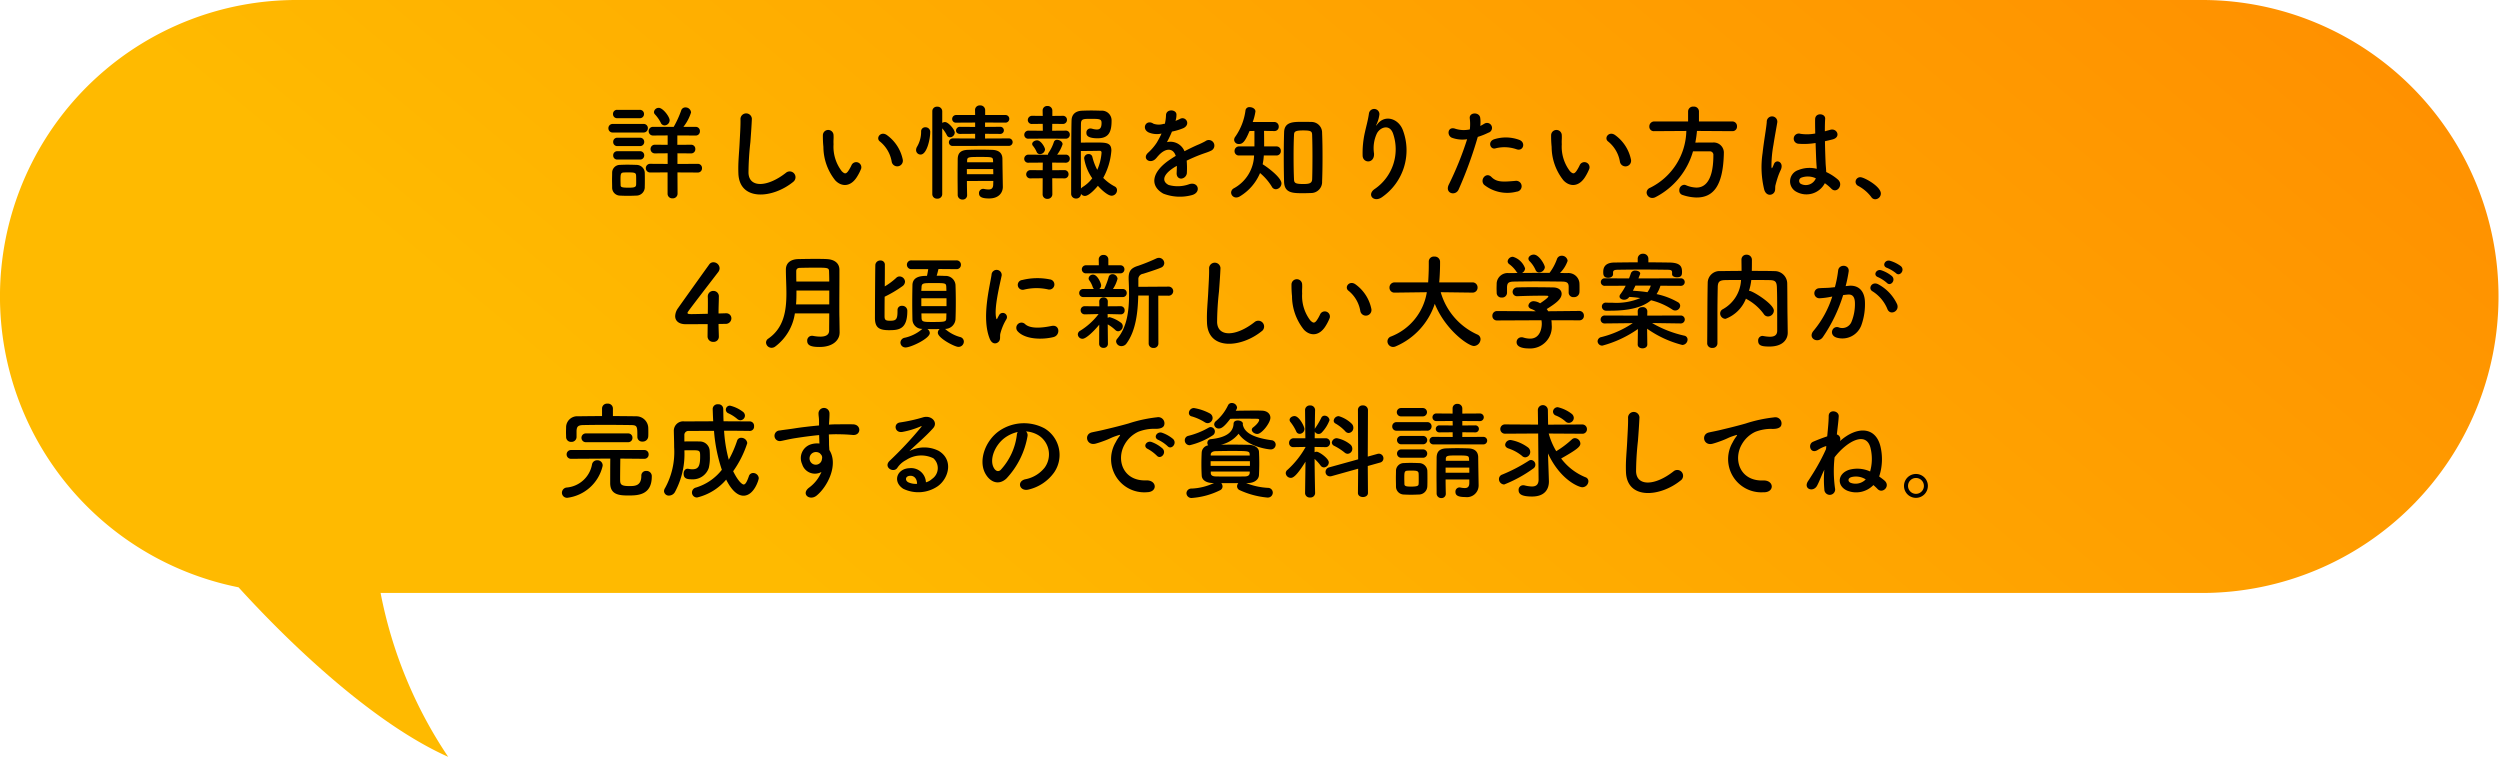
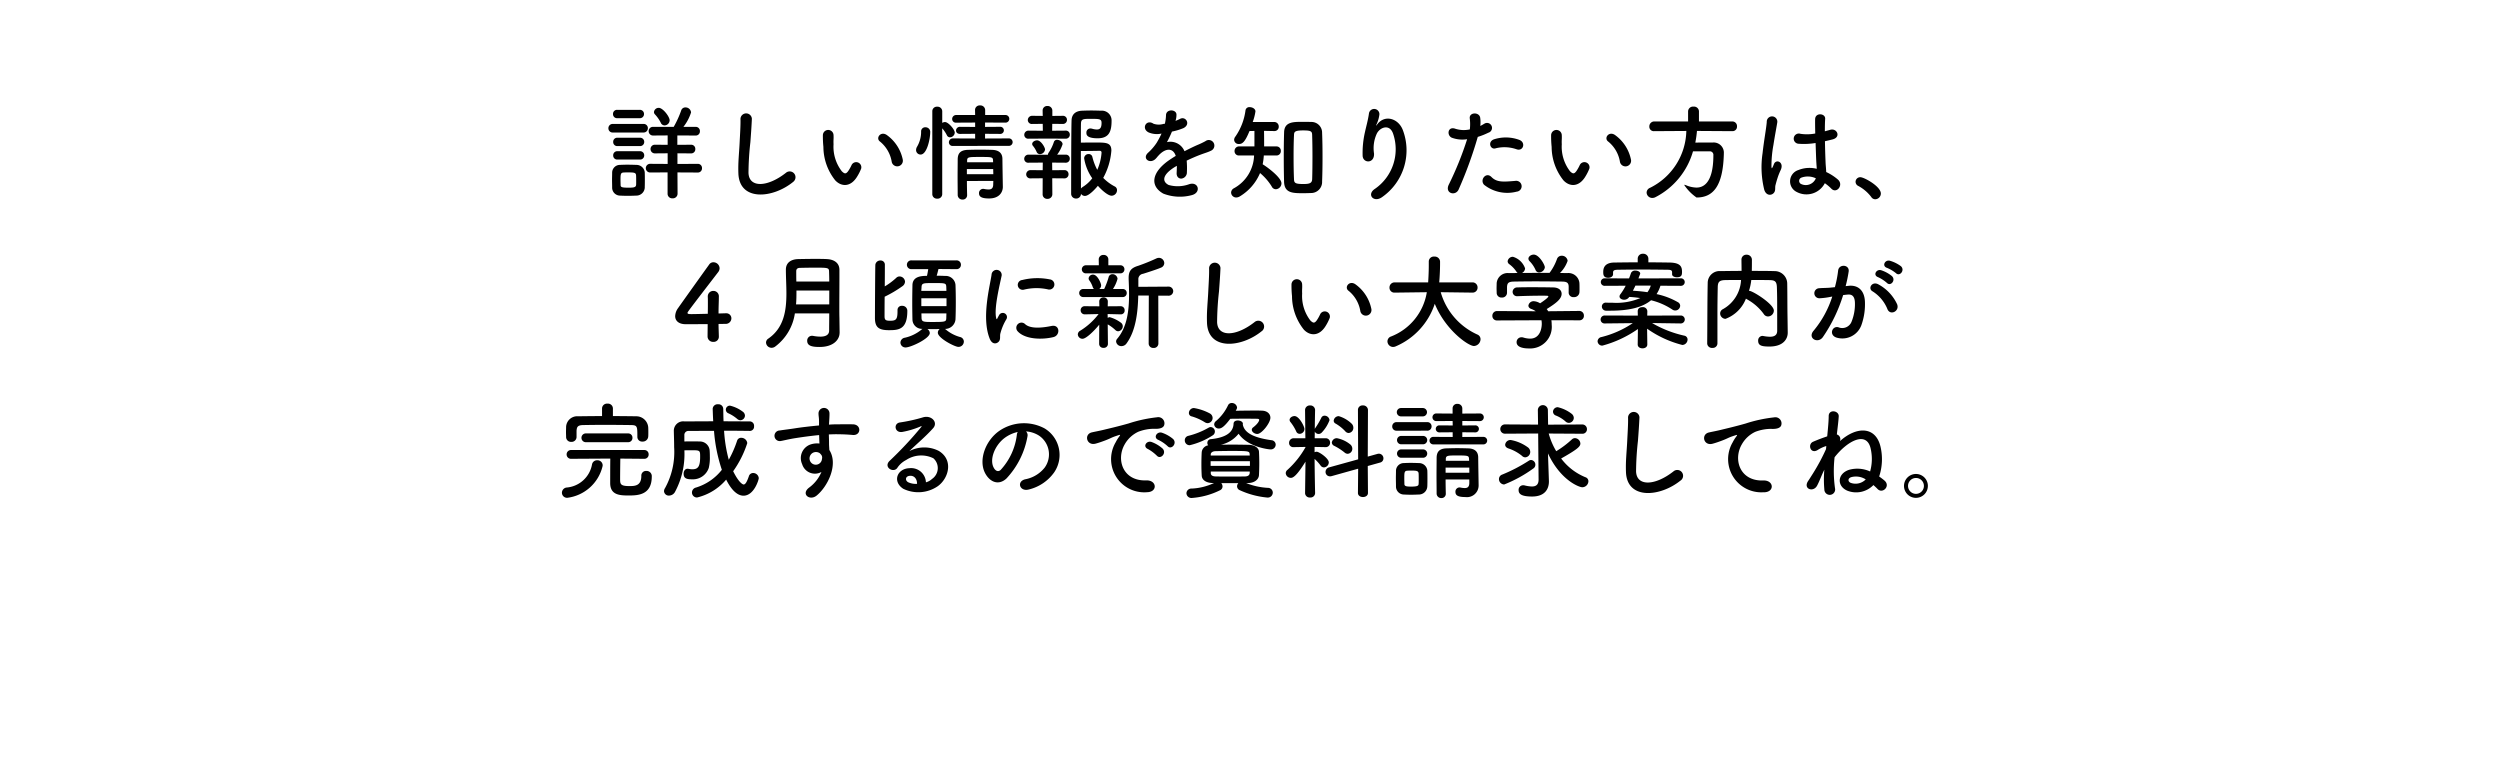
<svg xmlns="http://www.w3.org/2000/svg" width="335" height="101.416" viewBox="0 0 335 101.416">
  <defs>
    <linearGradient id="a" x1="0.244" y1="0.563" x2="1.021" y2="0.282" gradientUnits="objectBoundingBox">
      <stop offset="0" stop-color="#ffba00" />
      <stop offset="1" stop-color="#ff9100" />
    </linearGradient>
  </defs>
  <g transform="translate(-528.97 -1277.975)">
-     <path d="M31.966,78.7A39.733,39.733,0,0,1,39.729,0H295.271a39.729,39.729,0,0,1,0,79.457H51a59.542,59.542,0,0,0,9.056,21.958C50.744,97.269,39.992,87.524,31.966,78.7Z" transform="translate(528.97 1277.975)" fill="url(#a)" />
-     <path d="M-82.334-8.862a.7.7,0,0,0,.672-.686c0-.476-.9-1.666-1.456-1.666a.631.631,0,0,0-.644.56.447.447,0,0,0,.14.322,4.824,4.824,0,0,1,.77,1.106A.556.556,0,0,0-82.334-8.862ZM-77.9-2.548a.553.553,0,0,0,.574-.588A.55.55,0,0,0-77.9-3.71l-2.716.014V-5.124l1.82.014a.553.553,0,0,0,.574-.588.55.55,0,0,0-.574-.574l-1.834.014v-1.26l2.45.014a.553.553,0,0,0,.574-.588.55.55,0,0,0-.574-.574h-1.638A6.068,6.068,0,0,0-78.792-10.6a.738.738,0,0,0-.756-.672.582.582,0,0,0-.574.434,13.337,13.337,0,0,1-.994,2.17h-2.758a.574.574,0,0,0-.6.574.577.577,0,0,0,.6.588l1.946-.014v1.26l-1.694-.014a.574.574,0,0,0-.6.574.577.577,0,0,0,.6.588l1.694-.014V-3.7l-2.31-.014a.578.578,0,0,0-.616.574.581.581,0,0,0,.616.588l2.3-.014V.294a.612.612,0,0,0,.658.616A.629.629,0,0,0-80.6.294l-.014-2.856Zm-7.77-7.28a.547.547,0,0,0,.574-.56.547.547,0,0,0-.574-.56H-88.69a.535.535,0,0,0-.56.56.535.535,0,0,0,.56.56Zm.49,1.918a.566.566,0,0,0,.6-.574.558.558,0,0,0-.6-.574h-4.088a.566.566,0,0,0-.6.574.558.558,0,0,0,.6.574Zm-.462,1.82a.547.547,0,0,0,.574-.56.547.547,0,0,0-.574-.56h-3.024a.535.535,0,0,0-.56.56.535.535,0,0,0,.56.56Zm0,1.806a.547.547,0,0,0,.574-.56.547.547,0,0,0-.574-.56h-3.024a.535.535,0,0,0-.56.56.535.535,0,0,0,.56.56Zm.644,3.71c.014-.308.014-.644.014-.98s0-.7-.014-1.022a1.112,1.112,0,0,0-1.12-.994c-.322-.014-.784-.028-1.232-.028-.364,0-.728.014-.994.028a1.042,1.042,0,0,0-1.022,1.064c0,.308-.014.616-.014.938s.014.644.014,1.008A1.067,1.067,0,0,0-88.326.546c.28.014.672.028,1.064.028S-86.45.56-86.156.546A1.133,1.133,0,0,0-84.994-.574Zm-1.162-.294c-.028.35-.462.35-1.078.35-.9,0-.98-.1-.994-.336,0-.21-.014-.448-.014-.672,0-.756.014-.994.392-1.022.154-.014.406-.014.658-.014.77,0,1.008.028,1.036.378.014.2.014.434.014.658S-86.142-1.064-86.156-.868Zm21.042-.42a.778.778,0,1,0-.966-1.218c-2.436,1.918-4.928,2.058-5.012.014a38.825,38.825,0,0,1,.252-4.116c.07-.938.168-2.268.2-3.15a.764.764,0,0,0-1.526.028c.028.868-.07,2.24-.112,3.15-.07,1.484-.224,2.674-.168,4.144C-72.324,1.344-67.844.938-65.114-1.288ZM-50.428-4.3a5.371,5.371,0,0,0-2.1-3.248c-.84-.63-1.6.406-.924.868A4.418,4.418,0,0,1-51.9-3.962.754.754,0,1,0-50.428-4.3Zm-6.118,2.31A6.405,6.405,0,0,0-56-3.066a.688.688,0,0,0-1.274-.5,5.506,5.506,0,0,1-.462.826c-.308.42-.49.378-.854.028A5.382,5.382,0,0,1-59.7-6.328c-.028-.644.028-.672,0-1.218a.714.714,0,1,0-1.428.014,13.946,13.946,0,0,0,.07,1.554A7.223,7.223,0,0,0-59.472-1.5C-58.688-.658-57.442-.532-56.546-1.988Zm20.314-4.13a.5.5,0,0,0,.532-.5.5.5,0,0,0-.532-.5l-3.164.014v-.63l1.988.014a.479.479,0,0,0,.532-.476.479.479,0,0,0-.532-.476l-1.988.014v-.588l2.688.014a.511.511,0,0,0,.56-.518.509.509,0,0,0-.56-.5h-2.674v-.672a.637.637,0,0,0-.686-.616.617.617,0,0,0-.672.616l.014.672h-2.506a.534.534,0,0,0-.574.532.5.5,0,0,0,.574.49l2.506-.014v.588l-2.016-.014a.512.512,0,0,0-.546.5c0,.224.168.448.546.448l2.016-.014v.63l-2.968-.014a.526.526,0,0,0-.546.532.484.484,0,0,0,.546.476Zm-2.058,4.7c0,.168-.014.35-.014.5-.014.518-.28.644-.616.644a2.942,2.942,0,0,1-.6-.07.388.388,0,0,0-.126-.014.558.558,0,0,0-.56.588c0,.462.336.7,1.344.7,1.414,0,1.848-.882,1.848-1.554V-.644s-.056-3.3-.056-3.752c-.014-.728-.448-1.162-1.386-1.19-.5-.014-1.064-.028-1.624-.028s-1.106.014-1.61.028c-1.036.028-1.358.49-1.372,1.26,0,.742-.014,1.554-.014,2.38s.014,1.652.014,2.422a.622.622,0,0,0,.644.6A.58.58,0,0,0-41.8.49V.476c-.014-.574-.028-1.232-.028-1.89ZM-46.466.364a.607.607,0,0,0,.658.588.612.612,0,0,0,.672-.588V-8.47a4.171,4.171,0,0,1,.63.938.461.461,0,0,0,.406.266.668.668,0,0,0,.644-.63c0-.42-.868-1.414-1.3-1.414a.7.7,0,0,0-.378.112v-1.554a.625.625,0,0,0-.672-.616.605.605,0,0,0-.658.616Zm-1.568-5.32c.868,0,1.288-2.17,1.288-2.954a.623.623,0,0,0-.644-.7.543.543,0,0,0-.574.574A3.942,3.942,0,0,1-48.5-6.02a.916.916,0,0,0-.14.462A.6.6,0,0,0-48.034-4.956Zm9.716,1.036H-41.8V-4.2c.028-.42.224-.434,1.68-.434,1.6,0,1.764,0,1.792.434Zm.014.91c0,.224.014.462.014.686h-3.542V-3.01ZM-24.276-.77c.462.532,1.33,1.33,1.848,1.33a.741.741,0,0,0,.714-.742.538.538,0,0,0-.308-.5,5.975,5.975,0,0,1-1.54-1.148A8.971,8.971,0,0,0-22.47-5.488c0-1.064-.7-1.078-2-1.078-.714,0-1.6,0-2.086.014,0-1.246,0-2.254.014-2.6.028-.588.35-.588,1.3-.588,1.19,0,1.456.014,1.456.546,0,.686-.224.882-.644.882a2.489,2.489,0,0,1-.644-.112,1.081,1.081,0,0,0-.21-.028.533.533,0,0,0-.532.574c0,.238.014.742,1.512.742,1.554,0,1.862-.952,1.862-2.38a1.3,1.3,0,0,0-1.428-1.316c-.392-.014-.84-.028-1.288-.028s-.868.014-1.232.028c-.966.042-1.386.56-1.414,1.274C-27.86-8.064-27.86.28-27.86.28A.639.639,0,0,0-27.2.938a.631.631,0,0,0,.658-.63.637.637,0,0,0,.532.28C-25.382.588-24.346-.686-24.276-.77ZM-28.6-7.084a.525.525,0,0,0,.56-.546.521.521,0,0,0-.56-.532l-1.806.014.014-.924,1.4.014A.536.536,0,0,0-28.42-9.6a.529.529,0,0,0-.574-.546l-1.386.014v-.714a.621.621,0,0,0-.658-.616.6.6,0,0,0-.644.6v.014l.014.714-1.4-.014a.574.574,0,0,0-.6.574.533.533,0,0,0,.6.518l1.4-.014.014.924-1.9-.014a.559.559,0,0,0-.588.56.521.521,0,0,0,.588.518l2.506-.014ZM-31.36-5.642c0-.252-.532-1.218-1.064-1.218-.308,0-.658.21-.658.49A.406.406,0,0,0-33-6.146a3.424,3.424,0,0,1,.518.84.467.467,0,0,0,.434.294A.7.7,0,0,0-31.36-5.642Zm2.576,3.878a.539.539,0,0,0,.574-.56.536.536,0,0,0-.574-.546l-1.61.014-.014-1.022,1.806.014a.525.525,0,0,0,.56-.546.521.521,0,0,0-.56-.532h-1.134a4.734,4.734,0,0,0,.728-1.4c0-.336-.406-.588-.728-.588a.425.425,0,0,0-.434.28,5.541,5.541,0,0,1-.686,1.414.493.493,0,0,0-.112.308h-.1l-2.492-.014a.559.559,0,0,0-.588.56.521.521,0,0,0,.588.518l1.9-.014-.014,1.022-1.61-.014a.574.574,0,0,0-.6.574.543.543,0,0,0,.6.532l1.61-.014L-31.682.364a.6.6,0,0,0,.644.616A.621.621,0,0,0-30.38.364l-.014-2.142Zm3.752-.014A4.632,4.632,0,0,1-26.306-.616a1.207,1.207,0,0,0-.238.21c0-1.05-.014-3.136-.014-5.026.63,0,1.946-.014,2.492-.028.1,0,.28.014.28.252a6.86,6.86,0,0,1-.574,2.3,7.229,7.229,0,0,1-.658-1.736.49.49,0,0,0-.5-.378.579.579,0,0,0-.6.56A6.365,6.365,0,0,0-25.032-1.778ZM-13.86-9.52a2.647,2.647,0,0,0,.112-.812c-.028-.686-1.344-.77-1.4.07A5.841,5.841,0,0,1-15.3-9.086c-.07.014-.154.014-.21.028a2.153,2.153,0,0,1-1.316-.028c-.98-.658-1.666.658-.658,1.162a2.828,2.828,0,0,0,1.736.154,11.671,11.671,0,0,1-.658,1.246,6.988,6.988,0,0,1-1.134,1.316c-.84.756.182,1.554.952.868a3.066,3.066,0,0,0,.322-.364l.056-.056c.91-1.05,1.988-1.19,2.366-.014-.266.154-.49.308-.686.434-2.534,1.666-2.87,3.556-.98,4.62a6.149,6.149,0,0,0,3.822.2c1.288-.336.9-1.848-.336-1.47A4.451,4.451,0,0,1-14.8-.882c-.784-.392-.994-1.232.742-2.352.112-.07.238-.14.364-.21,0,.294-.014.616-.028.91-.042.546.28.812.63.8a.828.828,0,0,0,.742-.868,11.186,11.186,0,0,0-.028-1.54c.56-.266,1.19-.546,1.778-.77.742-.28,1.064-.35,1.512-.574a.746.746,0,1,0-.784-1.26,10.751,10.751,0,0,1-1.092.518c-.546.238-1.134.532-1.708.826a2.04,2.04,0,0,0-2.352-1.218,14.285,14.285,0,0,0,.672-1.414A7.873,7.873,0,0,0-12.81-8.5c1.036-.518.28-1.68-.49-1.218a4.924,4.924,0,0,1-.588.252ZM4.256.2A1.481,1.481,0,0,0,5.768-1.358c.042-1.036.056-2.156.056-3.276S5.81-6.86,5.768-7.854a1.43,1.43,0,0,0-1.484-1.47c-.378-.014-.8-.014-1.2-.014-1.218,0-2.366.014-2.408,1.386C.644-6.916.63-5.782.63-4.634S.644-2.366.672-1.316C.714.21,1.82.224,3.248.224,3.612.224,3.962.21,4.256.2ZM-.35-4.83a.58.58,0,0,0,.588-.616.576.576,0,0,0-.588-.6H-2c0-.6,0-1.442-.014-2.086l1.358.028H-.63a.568.568,0,0,0,.588-.6.6.6,0,0,0-.616-.616h-2.87a6.994,6.994,0,0,0,.364-1.414c0-.35-.406-.574-.77-.574a.512.512,0,0,0-.56.406A7.947,7.947,0,0,1-5.852-7.364a.718.718,0,0,0-.168.448.6.6,0,0,0,.658.546c.462,0,.812-.294,1.4-1.736L-3.3-8.12v2.072H-5.348a.606.606,0,0,0-.616.63.573.573,0,0,0,.616.588h2a5.181,5.181,0,0,1-2.716,4.4A.675.675,0,0,0-6.426.14a.685.685,0,0,0,.7.658.977.977,0,0,0,.5-.168A6.635,6.635,0,0,0-2.548-2.478,7.355,7.355,0,0,1-.98-.672a.614.614,0,0,0,.56.364.8.8,0,0,0,.742-.784c0-.742-1.708-2.058-2.52-2.562A7.936,7.936,0,0,0-2.044-4.83ZM4.438-1.694c-.014.532-.28.686-1.148.686-1.106,0-1.274-.126-1.288-.644-.042-.9-.056-2-.056-3.094,0-.994.014-1.988.056-2.8.014-.434.056-.644,1.232-.644,1.092,0,1.19.14,1.2.644.028.826.042,1.848.042,2.884S4.466-2.576,4.438-1.694ZM13.832.728A7.645,7.645,0,0,0,16.6-8.2c-.574-1.582-2.394-2.156-3.416-.84-.14.182-.28.364-.1-.014a4.2,4.2,0,0,0,.364-1.3.705.705,0,0,0-1.4-.126c-.112.854-.378,1.778-.532,2.492A12.451,12.451,0,0,0,11.2-4.76c.084,1.008,1.6,1.022,1.526-.336a4.63,4.63,0,0,1,.364-2.646c.406-.868,1.736-1.386,2.2.014A6.448,6.448,0,0,1,12.852-.364C11.676.406,12.7,1.568,13.832.728ZM31.85-5.656c.882.294,1.26-.938.322-1.274A5.2,5.2,0,0,0,28.812-7c-.924.322-.49,1.47.238,1.2A4.923,4.923,0,0,1,31.85-5.656Zm0,5.67a.727.727,0,1,0-.182-1.442c-1.638.14-2.492.21-3.206-.518s-1.6.364-.994,1.036A5,5,0,0,0,31.85.014ZM26.628-7.322a9.017,9.017,0,0,0,1.414-.56.668.668,0,1,0-.546-1.2c-.168.1-.336.2-.532.294a4.26,4.26,0,0,0-.014-1.12c-.14-.77-1.456-.728-1.4.07a6.1,6.1,0,0,1,.014,1.512,3.742,3.742,0,0,1-1.932-.084c-1.05-.378-1.19.9-.476,1.2a4.083,4.083,0,0,0,2.044.2A43.336,43.336,0,0,1,22.75-.938c-.588,1.19.9,1.6,1.316.658A55.069,55.069,0,0,0,26.628-7.322ZM47.152-4.3a5.371,5.371,0,0,0-2.1-3.248c-.84-.63-1.6.406-.924.868a4.418,4.418,0,0,1,1.554,2.716A.754.754,0,1,0,47.152-4.3Zm-6.118,2.31a6.405,6.405,0,0,0,.546-1.078.688.688,0,0,0-1.274-.5,5.506,5.506,0,0,1-.462.826c-.308.42-.49.378-.854.028a5.382,5.382,0,0,1-1.106-3.612c-.028-.644.028-.672,0-1.218a.714.714,0,1,0-1.428.014,13.946,13.946,0,0,0,.07,1.554A7.223,7.223,0,0,0,38.108-1.5C38.892-.658,40.138-.532,41.034-1.988Zm19.7-6.1a.6.6,0,0,0,.63-.644.624.624,0,0,0-.63-.658H56.266v-1.358a.66.66,0,0,0-.728-.63.66.66,0,0,0-.728.63v1.358H50.274a.662.662,0,0,0-.658.686.594.594,0,0,0,.644.616h.014l4.3-.028A8.7,8.7,0,0,1,49.714-.5a.708.708,0,0,0-.462.63.751.751,0,0,0,.77.728.907.907,0,0,0,.406-.1,9.978,9.978,0,0,0,5.04-6.146H57.68a.47.47,0,0,1,.518.518c0,4.046-1.582,4.34-2.268,4.34A3.835,3.835,0,0,1,54.544-.84.649.649,0,0,0,54.278-.9a.706.706,0,0,0-.644.756.606.606,0,0,0,.42.6A6.273,6.273,0,0,0,55.944.8C58.212.8,59.486-.784,59.6-5.026V-5.1a1.364,1.364,0,0,0-1.456-1.47c-.756,0-1.6,0-2.366.014A14.576,14.576,0,0,0,56-8.12Zm12.4,6.972A6.449,6.449,0,0,1,74-.392c.7.742,1.694-.476.9-1.2a6.684,6.684,0,0,0-1.582-1.022c-.014-.448-.07-.91-.084-1.26-.028-.686-.07-1.778-.084-2.87.336-.07.672-.154,1.008-.238,1.2-.294.6-1.568-.308-1.288-.224.07-.476.126-.714.2,0-.686.014-1.274.042-1.666.056-.756-1.316-.882-1.344.028-.014.434,0,1.148.014,1.932a5.878,5.878,0,0,1-1.974.042.685.685,0,1,0-.28,1.33,9.62,9.62,0,0,0,2.3-.1c.042,1.106.07,2.184.112,2.758.014.266.042.476.042.7a3.981,3.981,0,0,0-2.464.168,1.585,1.585,0,0,0-.21,2.94A2.78,2.78,0,0,0,73.136-1.12ZM66.248.238c.35-.336.168-.728.28-1.12.056-.224.14-.532.252-.882a8.568,8.568,0,0,1,.434-1.106c.5-1.05-.56-1.526-.882-.854-.028.07-.126.322-.168.406-.14.28-.154.238-.182-.014a15.584,15.584,0,0,1,.266-2.926c.182-1.19.42-2.408.518-3.038a.709.709,0,1,0-1.414-.028c-.07.91-.378,2.478-.56,4.172a12.664,12.664,0,0,0,.224,4.914C65.254.518,65.884.574,66.248.238Zm5.684-2.016a1.453,1.453,0,0,1-2.03.742.468.468,0,0,1,.084-.826,2.527,2.527,0,0,1,1.932.084Zm7.952,2.814a.774.774,0,0,0,.756-.77c0-.952-2.24-2.184-2.73-2.184a.623.623,0,0,0-.658.616.63.63,0,0,0,.378.56A5.344,5.344,0,0,1,79.352.728.637.637,0,0,0,79.884,1.036ZM-75.11,17.746c.406,0,.742-.014.91-.014A.753.753,0,0,0-73.388,17a.676.676,0,0,0-.714-.686h-.042c-.07,0-.448.014-.966.028,0-1.036.042-1.568.042-2.226a.725.725,0,0,0-.728-.8.735.735,0,0,0-.756.756v.056c.014.182.014.434.014.742,0,.42,0,.952-.014,1.512-.826.014-1.666.042-2.142.042-.35,0-.574,0-.574-.168,0-.1,0-.112,4.1-5.446a.865.865,0,0,0,.2-.532.831.831,0,0,0-.826-.8.671.671,0,0,0-.574.308c-1.008,1.4-3.318,4.634-4.158,5.824A1.927,1.927,0,0,0-80.92,16.7c0,.616.476,1.078,1.414,1.078.14,0,1.582,0,2.94-.014,0,.574-.014,1.148-.014,1.638a.726.726,0,0,0,.77.742.689.689,0,0,0,.742-.714V19.4C-75.082,18.768-75.11,18.208-75.11,17.746Zm16.226,1.19-.028-1.974c-.014-.476-.014-.994-.014-1.54,0-1.246.014-2.646.014-3.962v-.994c-.014-.924-.742-1.372-1.694-1.414-.476-.028-1.036-.028-1.6-.028-.77,0-1.568.014-2.2.028-.952.014-1.68.448-1.68,1.414,0,1.008.07,2.1.07,3.192,0,2.31-.336,4.606-2.422,6.048a.639.639,0,0,0-.308.532.74.74,0,0,0,.742.7.8.8,0,0,0,.49-.168,6.76,6.76,0,0,0,2.632-4.438h4.606c0,.826-.014,1.61-.014,2.3,0,.63-.546.812-1.19.812a5.491,5.491,0,0,1-.952-.1.574.574,0,0,0-.154-.014.64.64,0,0,0-.644.672c0,.672.63.826,1.652.826,1.946,0,2.688-1.05,2.688-1.876Zm-5.8-6.874c-.014-.476-.014-.952-.014-1.386,0-.322.2-.448.518-.448.588-.014,1.316-.028,2.03-.028,1.638,0,1.834.014,1.848.476.014.42.028.9.028,1.386Zm4.41,3.066h-4.452c.056-.63.056-1.246.056-1.862h4.4ZM-43.246,10.4a.573.573,0,0,0,.616-.588.573.573,0,0,0-.616-.588h-5.992a.585.585,0,0,0-.63.588.585.585,0,0,0,.63.588h2.226c-.056.364-.1.616-.168.9-.756,0-1.918.07-1.946,1.232-.014.672-.028,1.526-.028,2.366s.014,1.652.028,2.268A1.273,1.273,0,0,0-47.782,18.4a.981.981,0,0,0-.14.112,5.339,5.339,0,0,1-2.226,1.078.683.683,0,0,0-.588.644.667.667,0,0,0,.7.658c.686,0,3.234-1.19,3.234-1.932a.663.663,0,0,0-.322-.532c.266,0,.546.014.826.014s.56-.014.826-.014a.61.61,0,0,0-.252.49c0,.728,2.268,1.9,2.758,1.9a.719.719,0,0,0,.728-.714.637.637,0,0,0-.532-.616,5.062,5.062,0,0,1-1.918-1.022.293.293,0,0,0-.084-.056,1.4,1.4,0,0,0,1.414-1.274c.028-.63.042-1.456.042-2.3s-.014-1.68-.042-2.338a1.321,1.321,0,0,0-1.4-1.19c-.308-.014-.7-.028-1.12-.028.084-.266.168-.6.238-.9Zm-7.882,5.5v.154c0,1.106-.21,1.26-1.008,1.26-.574,0-.714-.112-.728-.546,0-.238,0-1.386.014-2.674a16.1,16.1,0,0,0,2.366-1.4.793.793,0,0,0,.364-.616.746.746,0,0,0-.728-.7.626.626,0,0,0-.462.2,8.98,8.98,0,0,1-1.526,1.134c.014-1.358.014-2.6.014-2.884a.557.557,0,0,0-.588-.588.658.658,0,0,0-.686.56c-.028.448-.056,6.538-.056,7.112,0,1.26.476,1.666,1.876,1.666,1.288,0,2.464-.084,2.464-2.576a.666.666,0,0,0-.714-.686.55.55,0,0,0-.6.574Zm3.192-2.59c0-.182.028-.35.028-.5.028-.546.224-.546,1.582-.546,1.638,0,1.708,0,1.736.532,0,.154.014.336.014.518Zm3.374,2.044h-3.374V14.3h3.374Zm-.014.98c0,.21-.014.42-.014.6-.014.518-.084.546-1.862.546-1.19,0-1.428-.014-1.456-.532,0-.182-.014-.392-.014-.616Zm13.608-3.22a.685.685,0,1,0,.238-1.344,8.451,8.451,0,0,0-3.682.084.659.659,0,1,0,.2,1.3A7.092,7.092,0,0,1-30.968,13.112Zm.756,6.384c.924-.238.854-1.722-.28-1.484-1.092.224-2.772.448-3.528-.238a.693.693,0,0,0-.994.966C-34.006,19.832-31.71,19.874-30.212,19.5Zm-7.406.672c.35-.308.182-.742.266-1.12a7.059,7.059,0,0,1,.826-1.96.561.561,0,0,0-.98-.546c-.056.1-.21.378-.238.448-.056.126-.112.168-.154-.014-.336-1.3.5-4.592.728-5.726a.681.681,0,1,0-1.358-.084c-.252,1.666-1.358,5.81-.238,8.568C-38.486,20.42-37.968,20.476-37.618,20.168Zm20.146.2a.6.6,0,0,0,.644.588.6.6,0,0,0,.658-.588l-.014-6.412h1.33a.619.619,0,0,0,.672-.616.616.616,0,0,0-.672-.6l-4,.028V11.81a.717.717,0,0,1,.616-.784c.378-.112,1.946-.616,2.408-.826a.662.662,0,0,0,.448-.616.724.724,0,0,0-.714-.7.851.851,0,0,0-.35.084,25.766,25.766,0,0,1-2.422.98c-.938.28-1.288.686-1.288,1.624v.168c.028.658.056,1.344.056,2.044,0,2.142-.252,4.368-1.582,5.936a.552.552,0,0,0-.154.378.7.7,0,0,0,.728.616.827.827,0,0,0,.672-.364c1.246-1.708,1.512-4.158,1.568-6.412h1.414Zm-3.822-9.408a.529.529,0,0,0,.574-.546.526.526,0,0,0-.574-.532h-1.582v-.8a.6.6,0,0,0-.644-.588.6.6,0,0,0-.644.588l.014.8h-1.68a.545.545,0,0,0-.6.546.543.543,0,0,0,.6.532Zm.322,3.178a.525.525,0,0,0,.56-.546.522.522,0,0,0-.56-.532H-22.26a4.608,4.608,0,0,0,.616-1.372.675.675,0,0,0-.686-.616.524.524,0,0,0-.518.434,9.867,9.867,0,0,1-.588,1.554h-.658a.6.6,0,0,0,.252-.5c0-.238-.476-1.428-1.078-1.428a.574.574,0,0,0-.6.5.458.458,0,0,0,.112.294,3.133,3.133,0,0,1,.434.854.679.679,0,0,0,.168.28h-1.414a.53.53,0,0,0-.56.532.533.533,0,0,0,.56.546Zm-3.136,6.272a.536.536,0,0,0,.588.532.534.534,0,0,0,.588-.518L-22.96,17.8a5.193,5.193,0,0,1,1.036.77.546.546,0,0,0,.364.154.672.672,0,0,0,.616-.672.589.589,0,0,0-.224-.462,4.645,4.645,0,0,0-1.526-.756.518.518,0,0,0-.266.1l-.014-.518,1.75.042h.014a.5.5,0,0,0,.518-.532.526.526,0,0,0-.518-.56h-.014l-1.736.014.014-.616V14.75a.539.539,0,0,0-.574-.56.539.539,0,0,0-.574.56v.014l.014.616L-26,15.366h-.014a.529.529,0,0,0-.574.546.544.544,0,0,0,.574.546H-26l1.82-.042a9.08,9.08,0,0,1-2.45,2.226.587.587,0,0,0-.336.5.62.62,0,0,0,.63.588c.49,0,1.568-1.064,2.24-1.89Zm21.784-1.694a.778.778,0,1,0-.966-1.218c-2.436,1.918-4.928,2.058-5.012.014a38.825,38.825,0,0,1,.252-4.116c.07-.938.168-2.268.2-3.15a.764.764,0,0,0-1.526.028c.028.868-.07,2.24-.112,3.15-.07,1.484-.224,2.674-.168,4.144C-9.534,21.344-5.054,20.938-2.324,18.712ZM12.362,15.7a5.371,5.371,0,0,0-2.1-3.248c-.84-.63-1.6.406-.924.868a4.418,4.418,0,0,1,1.554,2.716A.754.754,0,1,0,12.362,15.7Zm-6.118,2.31a6.405,6.405,0,0,0,.546-1.078.688.688,0,0,0-1.274-.5,5.506,5.506,0,0,1-.462.826c-.308.42-.49.378-.854.028a5.382,5.382,0,0,1-1.106-3.612c-.028-.644.028-.672,0-1.218a.714.714,0,1,0-1.428.014,13.946,13.946,0,0,0,.07,1.554A7.223,7.223,0,0,0,3.318,18.5C4.1,19.342,5.348,19.468,6.244,18.012Zm19.67-4.466a.661.661,0,0,0,.686-.686.672.672,0,0,0-.7-.686H21.462l.042-.546c.042-.644.07-1.3.07-1.96V9.36a.709.709,0,0,0-.77-.644.669.669,0,0,0-.742.658v.574c0,.112,0,.98-.084,2.226H15.512a.679.679,0,0,0-.714.7.653.653,0,0,0,.7.672h.014L19.8,13.49a7.665,7.665,0,0,1-4.8,5.936.692.692,0,0,0-.476.644.761.761,0,0,0,.756.756.912.912,0,0,0,.364-.084,9.4,9.4,0,0,0,5.222-5.7c1.414,3.486,4.48,5.656,5.25,5.656a.93.93,0,0,0,.882-.91.671.671,0,0,0-.434-.63,8.891,8.891,0,0,1-4.9-5.67l4.242.056Zm9.7-3.4c0-.322-.77-1.694-1.484-1.694-.364,0-.714.252-.714.546a.487.487,0,0,0,.126.308,3.913,3.913,0,0,1,.826,1.2.5.5,0,0,0,.476.336A.786.786,0,0,0,35.616,10.144Zm3.192,3.388v.028a.621.621,0,0,0,.7.588.7.7,0,0,0,.742-.616c.014-.14.014-.322.014-.518,0-.266,0-.56-.014-.756a1.477,1.477,0,0,0-1.624-1.33c-.322,0-.658-.014-.98-.014A4.317,4.317,0,0,0,38.668,9.29a.771.771,0,0,0-.8-.686.654.654,0,0,0-.63.448,6.92,6.92,0,0,1-.994,1.848c-1.232,0-2.45,0-3.682.014a.756.756,0,0,0,.406-.616,2.468,2.468,0,0,0-1.624-1.554.7.7,0,0,0-.714.6.484.484,0,0,0,.182.364,3.96,3.96,0,0,1,.98,1.008.619.619,0,0,0,.182.2l-1.176.014a1.477,1.477,0,0,0-1.638,1.344c0,.21-.014.448-.014.686s.014.434.014.616a.634.634,0,0,0,.672.63.655.655,0,0,0,.714-.616v-.826c.042-.49.168-.686.938-.7.868-.014,1.848-.028,2.842-.028,1.218,0,2.478.014,3.6.028.574.014.882.112.882.7Zm1.442,3.724a.583.583,0,0,0,.6-.616A.609.609,0,0,0,40.236,16l-4.172.042c-.056-.1-.126-.2-.2-.294,1.26-.784,2-1.358,2-2.044,0-.434-.336-.84-1.134-.854-.644-.014-1.666-.028-2.688-.028-.742,0-1.5,0-2.1.028a.6.6,0,0,0-.644.588.585.585,0,0,0,.63.588h.028c.98-.042,2.338-.07,3.234-.07.322,0,.588,0,.742.014.1,0,.154.028.154.084,0,.168-.742.686-1.106.924a1.759,1.759,0,0,0-.826-.28.694.694,0,0,0-.742.588c0,.182.126.364.42.462a2.361,2.361,0,0,1,.56.294l-5.18-.028a.621.621,0,0,0-.63.644.6.6,0,0,0,.644.616l5.936-.028a2.618,2.618,0,0,1,.042.476c0,.112,0,1.988-1.568,1.988a3.116,3.116,0,0,1-.924-.154.655.655,0,0,0-.224-.028.648.648,0,0,0-.658.658c0,.546.588.84,1.68.84a2.892,2.892,0,0,0,3.024-3.164,4.4,4.4,0,0,0-.042-.616Zm12.418-6.174c0,.266.322.406.644.406.644,0,.686-.336.686-.714,0-.658-.154-1.232-1.666-1.26-.938-.014-1.89-.028-2.842-.028V9.01a.672.672,0,0,0-.714-.672.664.664,0,0,0-.714.672v.476c-1.05,0-2.1.014-3.136.028-1.442.014-1.484.91-1.484,1.288,0,.322.028.756.672.756.322,0,.644-.168.644-.476V10.83c.014-.224.112-.336.616-.35.9-.014,2.058-.028,3.248-.028s2.38.014,3.332.028c.5,0,.7.042.714.322v.266Zm1.19,1.554a.5.5,0,1,0,0-1.008l-5.7.014.21-.546a.329.329,0,0,0,.028-.112c0-.238-.336-.392-.644-.392a.592.592,0,0,0-.588.322c-.084.252-.168.49-.266.728l-3.276-.014a.5.5,0,1,0,0,1.008l2.828-.014a8.039,8.039,0,0,1-.714,1.148.486.486,0,0,0-.112.294c0,.252.294.434.616.434a.791.791,0,0,0,.658-.336l.028-.042c.5.028,1.008.084,1.484.154a8.175,8.175,0,0,1-3.682.63c-.28,0-.56,0-.868-.014h-.028a.516.516,0,0,0-.574.518.563.563,0,0,0,.6.56h.546c2.576,0,4.34-.476,5.446-1.4A9.026,9.026,0,0,1,52.7,15.814a.648.648,0,0,0,.392.126.662.662,0,0,0,.658-.63.553.553,0,0,0-.294-.476,9.843,9.843,0,0,0-2.87-1.092,4.311,4.311,0,0,0,.518-1.12Zm-.014,5.04a.532.532,0,1,0-.014-1.064l-4.494.014.014-.56v-.028a.58.58,0,0,0-.644-.546c-.658,0-.644.5-.644.574l.014.56-4.41-.014a.537.537,0,0,0-.574.546.519.519,0,0,0,.56.518h.014l3.738-.042A13.3,13.3,0,0,1,43.2,19.5a.606.606,0,0,0-.518.56.615.615,0,0,0,.644.588,15.092,15.092,0,0,0,4.76-2.226l-.028,2.058v.014c0,.35.322.518.644.518s.644-.168.644-.518v-.014l-.028-2.1A14.279,14.279,0,0,0,54.04,20.56a.735.735,0,0,0,.7-.728.524.524,0,0,0-.434-.518A15.04,15.04,0,0,1,49.98,17.62l3.85.056Zm-4.032-5.068a2.907,2.907,0,0,1-.448.882c-.616-.1-1.288-.154-1.946-.2.112-.224.238-.462.336-.686Zm18.326,4.34c-.028-1.568-.014-3.094-.042-4.662a1.686,1.686,0,0,0-1.708-1.624c-1.008-.028-2.03-.028-3.038-.028.014-.518.014-1.106.014-1.47a.686.686,0,0,0-.714-.7.653.653,0,0,0-.686.686c0,.336.014.924.014,1.484-.952,0-1.876.014-2.786.028a1.59,1.59,0,0,0-1.75,1.512c-.056,2.73-.042,5.6-.07,8.176v.014a.629.629,0,0,0,.7.588.614.614,0,0,0,.672-.6V16.584q0-1.89.042-3.78c.014-.7.224-.924,1.022-.938.686-.014,1.386-.014,2.1-.014a4.718,4.718,0,0,1-2.422,3.906.648.648,0,0,0-.378.574.738.738,0,0,0,.714.728,4.7,4.7,0,0,0,2.744-2.716.5.5,0,0,0,.14.1,6.792,6.792,0,0,1,2.24,1.96.671.671,0,0,0,.574.336.8.8,0,0,0,.784-.784c0-.882-2.842-2.646-3.276-2.646h-.056a7.492,7.492,0,0,0,.308-1.456c.812,0,1.624,0,2.45.014.672.014.952.14.98.938.042,1.176.042,1.974.042,5.852,0,.616-.42.8-.98.8a5.146,5.146,0,0,1-.882-.1c-.042,0-.084-.014-.112-.014A.6.6,0,0,0,64.2,20c0,.644.476.77,1.512.77,1.876,0,2.45-1.036,2.45-1.848v-.028ZM82.67,10.942c.5.5,1.246-.406.658-.938a4.651,4.651,0,0,0-1.47-.728c-.672-.182-1.12.714-.392.952A4.888,4.888,0,0,1,82.67,10.942Zm-1.218,1.3c.49.518,1.246-.364.672-.91A4.486,4.486,0,0,0,80.7,10.55c-.658-.21-1.162.658-.434.924A4.821,4.821,0,0,1,81.452,12.244Zm1.372,2.87a5.8,5.8,0,0,0-2.492-2.66c-.868-.5-1.484.546-.8.924a5.027,5.027,0,0,1,2,2.408C81.914,16.654,83.174,16.038,82.824,15.114Zm-6.9-2.436a18.446,18.446,0,0,0,.406-1.974c.112-.938-1.316-1.022-1.414-.112a14.946,14.946,0,0,1-.434,2.226l-.7.07c-.5.042-.938.028-1.372.07A.673.673,0,1,0,72.45,14.3a9.5,9.5,0,0,0,1.512-.2l.168-.028a13.508,13.508,0,0,1-2.478,4.55c-.91,1.022.546,1.834,1.218.882a20.629,20.629,0,0,0,2.716-5.628c.224-.028.434-.056.644-.07.644-.056.938.35.938,1.2a6.249,6.249,0,0,1-.448,2.422,1.338,1.338,0,0,1-1.778.756c-.854-.21-1.3,1.078-.2,1.4a2.714,2.714,0,0,0,3.29-1.68,8.339,8.339,0,0,0,.476-3.122c-.056-1.568-.952-2.254-2.128-2.156ZM-89.264,29.052a.66.66,0,0,0-.728-.63.66.66,0,0,0-.728.63v1.036c-1.064,0-2.128.014-3.192.028a1.493,1.493,0,0,0-1.624,1.4c0,.224-.014.476-.014.728s.014.462.014.644a.652.652,0,0,0,.686.658.666.666,0,0,0,.714-.644v-.854c.042-.518.154-.742.91-.756.854-.014,1.834-.028,2.828-.028,1.2,0,2.436.014,3.542.028.868.014.868.168.868,1.568v.028a.629.629,0,0,0,.686.616.726.726,0,0,0,.77-.658c.014-.14.014-.322.014-.518,0-.252,0-.532-.014-.742a1.608,1.608,0,0,0-1.582-1.47c-1.05-.014-2.1-.028-3.15-.028Zm2.03,4.536A.565.565,0,0,0-86.646,33a.565.565,0,0,0-.588-.588h-5.614a.585.585,0,0,0-.63.588.585.585,0,0,0,.63.588Zm2.17,2.226a.565.565,0,0,0,.588-.588.565.565,0,0,0-.588-.588H-94.85a.581.581,0,0,0-.616.588.581.581,0,0,0,.616.588l4.718-.028h.518c-.014,1.106-.014,2.87-.014,3.276,0,1.638,1.33,1.666,2.506,1.666,1.218,0,3.066-.07,3.066-2.534a.7.7,0,0,0-.742-.756.623.623,0,0,0-.658.658c0,1.372-.9,1.372-1.61,1.372-1.218,0-1.232-.28-1.232-.994,0-.63.014-1.834.028-2.688Zm-5.6,1.05a.963.963,0,0,0,.028-.182.692.692,0,0,0-.728-.672.683.683,0,0,0-.7.56,3.77,3.77,0,0,1-3.416,3.094.711.711,0,0,0-.616.7.682.682,0,0,0,.742.672A5.57,5.57,0,0,0-90.664,36.864Zm18.494-6.216a.641.641,0,0,0,.6-.63.672.672,0,0,0-.266-.5,4.626,4.626,0,0,0-1.736-.826.538.538,0,0,0-.56.532.526.526,0,0,0,.336.49,5.016,5.016,0,0,1,1.19.756A.654.654,0,0,0-72.17,30.648Zm1.288,1.428a.566.566,0,0,0,.532-.63.582.582,0,0,0-.56-.644c-1.12,0-2.31-.014-3.528-.014-.028-.574-.028-1.12-.042-1.652a.631.631,0,0,0-.686-.63.656.656,0,0,0-.728.588c0,.07.042,1.26.07,1.694-1.316,0-2.632.014-3.864.014A1.257,1.257,0,0,0-81.1,32.118v.028c.014.658.042,1.386.042,2.128a10.013,10.013,0,0,1-1.218,5.46.785.785,0,0,0-.14.42.635.635,0,0,0,.686.588.931.931,0,0,0,.77-.462,10.708,10.708,0,0,0,1.274-5.6c.308-.014.616-.014.91-.014,1.2,0,1.2.014,1.2.9,0,1.3-.294,1.652-1.05,1.652a2.762,2.762,0,0,1-.49-.056.574.574,0,0,0-.154-.014c-.336,0-.518.322-.518.658,0,.63.406.756,1.092.756a2.252,2.252,0,0,0,2.282-1.54,5.972,5.972,0,0,0,.14-1.512c0-.35-.014-.658-.028-.826a1.311,1.311,0,0,0-1.358-1.19c-.266-.014-.616-.014-.966-.014s-.728,0-1.064.014v-.84a.537.537,0,0,1,.574-.574c1.092,0,2.24-.014,3.4-.014a21.2,21.2,0,0,0,1.05,5.222,7,7,0,0,1-3.472,2.38.683.683,0,0,0-.532.658.666.666,0,0,0,.686.672A7.365,7.365,0,0,0-74.088,38.6c.98,1.96,1.9,2.156,2.324,2.156,1.4,0,2.044-2.114,2.044-2.352a.751.751,0,0,0-.756-.686.591.591,0,0,0-.574.448c-.266.756-.462,1.092-.7,1.092-.056,0-.574-.112-1.4-1.778a13.812,13.812,0,0,0,1.89-3.766A.8.8,0,0,0-72.072,33a.548.548,0,0,0-.546.378,14.609,14.609,0,0,1-1.12,2.562,18.978,18.978,0,0,1-.63-3.892c1.162,0,2.324.014,3.472.028Zm9.562,5.5a4.971,4.971,0,0,1-1.6,2.058c-1.218.868,0,1.862.938,1.12,1.484-1.19,2.968-4.158,1.722-6.118-.014-.308-.042-.6-.042-.8,0-.406-.014-.84-.028-1.288.364-.014.7-.028,1.022-.028.868.014,1.2.014,2.2.1,1.12.084,1.176-1.4,0-1.428-.952-.014-1.442,0-2.128,0-.308,0-.672.014-1.078.042,0-.07.014-.14.014-.21.028-.378.07-1.022.056-1.344a.736.736,0,0,0-1.47.042c0,.448.084.5.07,1.372v.252c-1.232.112-2.492.266-3.192.378-.588.1-1.5.2-2.058.294a.712.712,0,1,0,.112,1.414c.42-.07,1.078-.252,2.086-.406.728-.112,1.89-.28,3.066-.392.014.406.028.826.042,1.134a2.774,2.774,0,0,0-1.2.126,1.933,1.933,0,0,0-1.12,2.632A1.789,1.789,0,0,0-61.32,37.578Zm-.014-2.282a.633.633,0,0,1,.084.532.832.832,0,0,1-1.61.238A.858.858,0,0,1-62.454,35a.912.912,0,0,1,.9.056A1.8,1.8,0,0,1-61.334,35.3Zm14.014,3.668a1.986,1.986,0,0,0-2.212-1.89c-1.652.056-2.31,1.792-.826,2.758a4.616,4.616,0,0,0,4.634-.35c1.47-1.064,2.128-3.528.112-4.732a4.289,4.289,0,0,0-3.934.042c.5-.49,1.064-.994,1.624-1.512s1.12-1.064,1.568-1.568c.7-.784-.224-1.778-1.344-1.456a21.647,21.647,0,0,1-3.08.686c-.952.112-.742,1.5.364,1.26a11.216,11.216,0,0,0,2.352-.714c.112-.056.252-.112.1.084a49.6,49.6,0,0,1-4.228,4.522c-.868.854.532,1.68,1.036.938a3.078,3.078,0,0,1,1.176-1.05,3.685,3.685,0,0,1,3.654-.238,1.756,1.756,0,0,1-.182,2.772A1.886,1.886,0,0,1-47.32,38.964Zm-1.19.21a2.519,2.519,0,0,1-1.176-.21c-.448-.238-.42-.812.2-.868S-48.5,38.53-48.51,39.174Zm14.6-7.028a3.631,3.631,0,0,1,1.736.56,3.022,3.022,0,0,1,.77,4.284,4.337,4.337,0,0,1-2.6,1.568c-1.2.28-.77,1.694.462,1.372a5.853,5.853,0,0,0,3.416-2.31,4.143,4.143,0,0,0-1.3-5.88,5.849,5.849,0,0,0-6.048.322c-1.876,1.3-2.814,3.906-1.932,5.642.616,1.2,1.792,1.75,2.87.756a11.027,11.027,0,0,0,2.828-5.67A.7.7,0,0,0-33.908,32.146Zm-1.106.07a.99.99,0,0,0-.126.434,8.411,8.411,0,0,1-2.17,4.662c-.35.308-.714.1-.924-.308-.588-1.078.112-2.94,1.414-3.948A4.639,4.639,0,0,1-35.014,32.216Zm20.076,1.9c.5.56,1.33-.364.742-.952a4.645,4.645,0,0,0-1.484-.84c-.686-.224-1.232.672-.476.966A4.915,4.915,0,0,1-14.938,34.12Zm-1.442,1.274c.49.574,1.358-.322.784-.938a4.572,4.572,0,0,0-1.47-.882c-.686-.252-1.246.616-.5.938A5.36,5.36,0,0,1-16.38,35.394Zm-1.344,4.9c1.484.014,1.386-1.638-.084-1.582-3.136.112-4.074-2.828-2.842-4.886a4.074,4.074,0,0,1,1.806-1.638,5.934,5.934,0,0,1,2.072-.392c.98.056,1.288-.224,1.372-.462a.826.826,0,0,0-.952-1.078,18.732,18.732,0,0,0-3.808.826c-1.428.406-2.66.686-3.346.854-.448.112-1.26.266-1.554.336-1.12.238-.742,1.848.49,1.512.42-.112.812-.252,1.26-.42.952-.364.714-.364,1.764-.7.266-.084.336-.1.112.2a4.838,4.838,0,0,0-.448.728A4.448,4.448,0,0,0-17.724,40.294ZM-5.712,29.206a.54.54,0,0,0,.084-.28.692.692,0,0,0-.714-.588.528.528,0,0,0-.49.294A6.292,6.292,0,0,1-8.456,30.76a.6.6,0,0,0-.238.448.6.6,0,0,0,.644.546c.266,0,.644-.14,1.512-1.3.56-.014,1.3-.014,1.988-.014s1.33,0,1.638.014c.182,0,.252.07.252.154s-.112.462-.826,1.008a.408.408,0,0,0-.168.308c0,.28.364.56.742.56.588,0,1.75-1.484,1.75-2.17,0-.518-.42-.938-1.148-.952-.266-.014-.588-.014-.952-.014-.8,0-1.736.014-2.548.028Zm-3.85,1.834a.7.7,0,0,0,.658-.7.7.7,0,0,0-.392-.616,6.843,6.843,0,0,0-2.114-.714.678.678,0,0,0-.672.658.457.457,0,0,0,.378.462,6.879,6.879,0,0,1,1.75.784A.757.757,0,0,0-9.562,31.04Zm5.4,8.022c.882-.014,1.442-.49,1.47-1.064.028-.546.042-1.064.042-1.582s-.014-1.036-.042-1.568c-.028-.49-.588-.9-1.4-.91-.77-.014-1.5-.028-2.212-.028-.5,0-.994.014-1.484.014a4.166,4.166,0,0,0,2.366-1.47c1.232,1.792,4.046,2.1,4.256,2.1a.65.65,0,0,0,.714-.63.6.6,0,0,0-.546-.6c-2.618-.364-3.668-1.078-3.864-2.114l.014-.042V31.11c0-.266-.35-.434-.686-.434-.28,0-.546.126-.56.42-.042,1.232-1.12,1.89-3.066,2.086a.489.489,0,0,0-.448.5.454.454,0,0,0,.112.322,1.052,1.052,0,0,0-.868.924c-.028.5-.042,1.064-.042,1.638,0,.5.014,1.008.042,1.5.028.56.546.98,1.5.994h.14a7.682,7.682,0,0,1-3,.742.649.649,0,0,0-.686.63.664.664,0,0,0,.728.63A10.157,10.157,0,0,0-7.91,40.028a.562.562,0,0,0,.336-.518.7.7,0,0,0-.168-.434H-5.46a.66.66,0,0,0-.168.42.577.577,0,0,0,.35.518,11.258,11.258,0,0,0,3.724.994A.671.671,0,0,0-.84,40.35a.643.643,0,0,0-.658-.644,9.142,9.142,0,0,1-2.926-.644ZM-8.9,32.678A.6.6,0,0,0-8.6,32.16a.6.6,0,0,0-.56-.6.58.58,0,0,0-.28.084,10.511,10.511,0,0,1-2.716,1.092.6.6,0,0,0-.476.6.647.647,0,0,0,.658.658A9.806,9.806,0,0,0-8.9,32.678Zm4.97,2.7H-9.156v-.168c.014-.21.224-.406.63-.42.644-.014,1.316-.028,1.988-.028,2.436,0,2.576,0,2.6.448Zm.028,1.386H-9.17v-.63h5.264Zm-.028.924c-.014.322-.224.476-.616.49-.658.014-1.33.014-2,.014s-1.33,0-1.96-.014c-.378-.014-.63-.126-.644-.434v-.224h5.222ZM9.324,32.356a.681.681,0,0,0,.63-.7.76.76,0,0,0-.21-.532A4.178,4.178,0,0,0,8.008,30.1a.676.676,0,0,0-.686.6.427.427,0,0,0,.252.392,5.613,5.613,0,0,1,1.288,1.022A.624.624,0,0,0,9.324,32.356Zm1.246,8.036c0,.364.336.546.672.546s.672-.182.672-.546l-.028-3.612,1.652-.462a.57.57,0,0,0,.448-.56.621.621,0,0,0-.6-.63,1.1,1.1,0,0,0-.2.028l-1.3.364.028-6.258a.635.635,0,0,0-.686-.6.6.6,0,0,0-.658.6l.028,6.622L6.706,36.962a.627.627,0,0,0-.476.6.585.585,0,0,0,.588.6.655.655,0,0,0,.224-.028l3.556-.994ZM9.2,35.142a.666.666,0,0,0,.616-.686.754.754,0,0,0-.28-.574,4.057,4.057,0,0,0-1.764-.826.66.66,0,0,0-.7.574.508.508,0,0,0,.322.448,7.592,7.592,0,0,1,1.372.882A.654.654,0,0,0,9.2,35.142Zm-6.44-2.674A.654.654,0,0,0,3.4,31.81c0-.322-.7-1.722-1.33-1.722-.322,0-.658.224-.658.518a.484.484,0,0,0,.126.294A5.975,5.975,0,0,1,2.3,32.146.5.5,0,0,0,2.758,32.468ZM4.83,40.406s-.056-2.534-.07-4.578a5.7,5.7,0,0,1,.812.9.558.558,0,0,0,.448.238.687.687,0,0,0,.644-.672c0-.532-1.288-1.428-1.624-1.428a.637.637,0,0,0-.28.07v-.714l1.5.028h.014a.57.57,0,0,0,.56-.6.561.561,0,0,0-.574-.588H4.774l.014-.9a.561.561,0,0,0,.518.322.585.585,0,0,0,.434-.21,4.832,4.832,0,0,0,1.022-1.638.667.667,0,0,0-.658-.6.472.472,0,0,0-.448.294,10.224,10.224,0,0,1-.8,1.358.568.568,0,0,0-.07.126c.014-1.358.042-2.52.042-2.52v-.014a.625.625,0,0,0-.672-.616.625.625,0,0,0-.672.616v.014l.042,3.766H1.96a.606.606,0,0,0-.616.63.547.547,0,0,0,.6.56H1.96l1.582-.028v.042a12.027,12.027,0,0,1-2.408,3.024.578.578,0,0,0-.238.448.678.678,0,0,0,.686.63c.224,0,.686-.1,1.96-2.17l-.056,4.214v.014a.61.61,0,0,0,.672.574.61.61,0,0,0,.672-.574Zm22.554-6.524a.5.5,0,1,0,0-1.008l-2.828.014v-.63l1.722.014a.47.47,0,1,0,0-.938l-1.722.014v-.6l2.366.014a.511.511,0,1,0,0-1.022l-2.366.014v-.686a.621.621,0,0,0-.658-.616.6.6,0,0,0-.644.616v.686L21.1,29.738a.512.512,0,1,0,0,1.022l2.156-.014.014.6L21.5,31.334a.47.47,0,1,0,0,.938l1.764-.014v.63l-2.6-.014a.5.5,0,1,0,0,1.008Zm-8.12-3.752a.56.56,0,1,0,0-1.12H16.338a.56.56,0,0,0,0,1.12Zm.574,1.918a.566.566,0,0,0,.6-.574.558.558,0,0,0-.6-.574H15.764a.566.566,0,0,0-.6.574.558.558,0,0,0,.6.574Zm5.656,7.042c-.014.518-.28.644-.6.644a2.924,2.924,0,0,1-.588-.07.388.388,0,0,0-.126-.014.556.556,0,0,0-.546.588c0,.434.266.7,1.316.7a1.566,1.566,0,0,0,1.792-1.554v-.028s-.056-3.3-.056-3.752c-.014-.728-.434-1.162-1.344-1.19-.49-.014-.98-.028-1.456-.028s-.952.014-1.442.028c-.994.028-1.316.49-1.33,1.26,0,.742-.014,1.554-.014,2.38s.014,1.652.014,2.422a.611.611,0,0,0,.63.6.568.568,0,0,0,.6-.588v-.014c-.014-.574-.028-1.232-.028-1.89h3.178Zm-6.2-5.222a.56.56,0,1,0,0-1.12H16.366a.56.56,0,1,0,0,1.12Zm0,1.806a.56.56,0,1,0,0-1.12H16.366a.56.56,0,1,0,0,1.12Zm.574,3.808c.014-.308.014-.672.014-1.036s0-.742-.014-1.064a1.112,1.112,0,0,0-1.12-.994c-.322-.014-.728-.028-1.134-.028-.336,0-.658.014-.924.028a1.042,1.042,0,0,0-1.022,1.064c0,.308-.014.644-.014.98s.014.7.014,1.064A1.067,1.067,0,0,0,16.7,40.6c.28.014.63.028.98.028s.728-.014,1.022-.028A1.133,1.133,0,0,0,19.866,39.482Zm5.6-3.4H22.344V35.8c.028-.42.28-.434,1.5-.434,1.47,0,1.582.028,1.61.434Zm.028,1.6H22.316V36.99h3.178ZM18.7,39.188c-.014.224-.126.35-.994.35-.63,0-.9-.042-.91-.336,0-.21-.014-.476-.014-.728,0-.8,0-1.036.392-1.064.154-.014.364-.014.574-.014.616,0,.924.014.952.378.014.2.014.462.014.714S18.718,38.992,18.7,39.188ZM38.836,31a.679.679,0,0,0,.658-.672.729.729,0,0,0-.252-.518,4.835,4.835,0,0,0-1.89-.91.625.625,0,0,0-.644.6.566.566,0,0,0,.392.518,4.333,4.333,0,0,1,1.26.77A.662.662,0,0,0,38.836,31Zm-4.06,7.574V38.6c0,.714-.378.924-.9.924a4.526,4.526,0,0,1-1.008-.154.682.682,0,0,0-.168-.014.611.611,0,0,0-.6.658c0,.532.42.854,1.806.854,1.834,0,2.254-1.148,2.254-2V38.8l-.056-1.666-.07-2.044c1.68,3.612,4.186,4.536,4.592,4.536a.831.831,0,0,0,.826-.8.563.563,0,0,0-.406-.546A7.7,7.7,0,0,1,37.8,35.772c2.086-1.176,2.576-1.582,2.576-2a.761.761,0,0,0-.728-.728.61.61,0,0,0-.406.168,12.9,12.9,0,0,1-2.1,1.582,9.407,9.407,0,0,1-1.008-2.366l4.48.028a.6.6,0,0,0,.644-.6.624.624,0,0,0-.644-.644l-4.564.028L36.022,29.3a.672.672,0,0,0-1.344-.014V29.3l.028,1.932-4.438-.028a.623.623,0,1,0,0,1.246l4.452-.028ZM33,35.618a.725.725,0,0,0,.658-.742.779.779,0,0,0-.266-.56,5.54,5.54,0,0,0-2.352-1.022.714.714,0,0,0-.742.63c0,.2.126.392.434.5a5.638,5.638,0,0,1,1.82.994A.618.618,0,0,0,33,35.618Zm1.064,1.5a.611.611,0,0,0,.28-.5.621.621,0,0,0-.574-.644.533.533,0,0,0-.308.1A21.492,21.492,0,0,1,29.9,37.928a.637.637,0,0,0-.434.6.726.726,0,0,0,.7.728A17.691,17.691,0,0,0,34.062,37.116Zm19.754,1.6a.778.778,0,1,0-.966-1.218c-2.436,1.918-4.928,2.058-5.012.014a38.824,38.824,0,0,1,.252-4.116c.07-.938.168-2.268.2-3.15a.764.764,0,0,0-1.526.028c.028.868-.07,2.24-.112,3.15-.07,1.484-.224,2.674-.168,4.144C46.606,41.344,51.086,40.938,53.816,38.712Zm11.13,1.582c1.484.014,1.4-1.638-.07-1.582-3.136.112-4.074-2.828-2.842-4.886a4.035,4.035,0,0,1,1.792-1.638,6.017,6.017,0,0,1,2.086-.392c.98.056,1.288-.224,1.372-.462a.826.826,0,0,0-.952-1.078,18.849,18.849,0,0,0-3.822.826c-1.428.406-2.646.686-3.332.854-.448.112-1.26.266-1.554.336-1.12.238-.756,1.848.476,1.512.42-.112.812-.252,1.26-.42.952-.364.714-.364,1.764-.7.266-.084.336-.1.112.2a4.838,4.838,0,0,0-.448.728A4.448,4.448,0,0,0,64.946,40.294Zm8.344-5.782a26.623,26.623,0,0,1-1.75,3.262l-.294.462c-.126.21-.238.378-.364.56-.686,1.064.714,1.554,1.218.6.322-.6.588-1.386.966-2.128a14.924,14.924,0,0,0,0,2.646.724.724,0,1,0,1.428-.168,16.615,16.615,0,0,1-.056-4.144c1.708-2.2,4.326-3.6,4.844-1.12a6.149,6.149,0,0,1-.084,3.024,4.1,4.1,0,0,0-2.814-.224c-1.624.532-1.652,2.226-.2,2.814a3.224,3.224,0,0,0,3.458-.77c.182.168.378.336.56.532.658.686,1.764-.378.938-1.12-.224-.2-.476-.378-.728-.56a7.349,7.349,0,0,0,.168-4.046c-.672-2.7-3.206-2.688-5.432-.686a.65.65,0,0,0-.406-.9c.112-1.008.224-1.862.252-2.422.042-.784-1.33-.994-1.344-.056,0,.588-.084,1.582-.2,2.73-.658.224-1.288.462-1.9.728-.756.336-.35,1.694.616,1.106a4.657,4.657,0,0,1,1.092-.518.606.606,0,0,0,.07-.014Zm5.32,4.06a1.91,1.91,0,0,1-2,.462c-.378-.14-.462-.6.07-.77A2.424,2.424,0,0,1,78.61,38.572Zm8.33.868a1.6,1.6,0,1,0-1.6,1.6A1.6,1.6,0,0,0,86.94,39.44Zm-.532,0a1.064,1.064,0,1,1-2.128,0,1.064,1.064,0,0,1,2.128,0Z" transform="translate(700.364 1303.641)" />
+     <path d="M-82.334-8.862a.7.7,0,0,0,.672-.686c0-.476-.9-1.666-1.456-1.666a.631.631,0,0,0-.644.56.447.447,0,0,0,.14.322,4.824,4.824,0,0,1,.77,1.106A.556.556,0,0,0-82.334-8.862ZM-77.9-2.548a.553.553,0,0,0,.574-.588A.55.55,0,0,0-77.9-3.71l-2.716.014V-5.124l1.82.014a.553.553,0,0,0,.574-.588.55.55,0,0,0-.574-.574l-1.834.014v-1.26l2.45.014a.553.553,0,0,0,.574-.588.55.55,0,0,0-.574-.574h-1.638A6.068,6.068,0,0,0-78.792-10.6a.738.738,0,0,0-.756-.672.582.582,0,0,0-.574.434,13.337,13.337,0,0,1-.994,2.17h-2.758a.574.574,0,0,0-.6.574.577.577,0,0,0,.6.588l1.946-.014v1.26l-1.694-.014a.574.574,0,0,0-.6.574.577.577,0,0,0,.6.588l1.694-.014V-3.7l-2.31-.014a.578.578,0,0,0-.616.574.581.581,0,0,0,.616.588l2.3-.014V.294a.612.612,0,0,0,.658.616A.629.629,0,0,0-80.6.294l-.014-2.856Zm-7.77-7.28a.547.547,0,0,0,.574-.56.547.547,0,0,0-.574-.56H-88.69a.535.535,0,0,0-.56.56.535.535,0,0,0,.56.56Zm.49,1.918a.566.566,0,0,0,.6-.574.558.558,0,0,0-.6-.574h-4.088a.566.566,0,0,0-.6.574.558.558,0,0,0,.6.574Zm-.462,1.82a.547.547,0,0,0,.574-.56.547.547,0,0,0-.574-.56h-3.024a.535.535,0,0,0-.56.56.535.535,0,0,0,.56.56Zm0,1.806a.547.547,0,0,0,.574-.56.547.547,0,0,0-.574-.56h-3.024a.535.535,0,0,0-.56.56.535.535,0,0,0,.56.56Zm.644,3.71c.014-.308.014-.644.014-.98s0-.7-.014-1.022a1.112,1.112,0,0,0-1.12-.994c-.322-.014-.784-.028-1.232-.028-.364,0-.728.014-.994.028a1.042,1.042,0,0,0-1.022,1.064c0,.308-.014.616-.014.938s.014.644.014,1.008A1.067,1.067,0,0,0-88.326.546c.28.014.672.028,1.064.028S-86.45.56-86.156.546A1.133,1.133,0,0,0-84.994-.574Zm-1.162-.294c-.028.35-.462.35-1.078.35-.9,0-.98-.1-.994-.336,0-.21-.014-.448-.014-.672,0-.756.014-.994.392-1.022.154-.014.406-.014.658-.014.77,0,1.008.028,1.036.378.014.2.014.434.014.658S-86.142-1.064-86.156-.868Zm21.042-.42a.778.778,0,1,0-.966-1.218c-2.436,1.918-4.928,2.058-5.012.014a38.825,38.825,0,0,1,.252-4.116c.07-.938.168-2.268.2-3.15a.764.764,0,0,0-1.526.028c.028.868-.07,2.24-.112,3.15-.07,1.484-.224,2.674-.168,4.144C-72.324,1.344-67.844.938-65.114-1.288ZM-50.428-4.3a5.371,5.371,0,0,0-2.1-3.248c-.84-.63-1.6.406-.924.868A4.418,4.418,0,0,1-51.9-3.962.754.754,0,1,0-50.428-4.3Zm-6.118,2.31A6.405,6.405,0,0,0-56-3.066a.688.688,0,0,0-1.274-.5,5.506,5.506,0,0,1-.462.826c-.308.42-.49.378-.854.028A5.382,5.382,0,0,1-59.7-6.328c-.028-.644.028-.672,0-1.218a.714.714,0,1,0-1.428.014,13.946,13.946,0,0,0,.07,1.554A7.223,7.223,0,0,0-59.472-1.5C-58.688-.658-57.442-.532-56.546-1.988Zm20.314-4.13a.5.5,0,0,0,.532-.5.5.5,0,0,0-.532-.5l-3.164.014v-.63l1.988.014a.479.479,0,0,0,.532-.476.479.479,0,0,0-.532-.476l-1.988.014v-.588l2.688.014a.511.511,0,0,0,.56-.518.509.509,0,0,0-.56-.5h-2.674v-.672a.637.637,0,0,0-.686-.616.617.617,0,0,0-.672.616l.014.672h-2.506a.534.534,0,0,0-.574.532.5.5,0,0,0,.574.49l2.506-.014v.588l-2.016-.014a.512.512,0,0,0-.546.5c0,.224.168.448.546.448l2.016-.014v.63l-2.968-.014a.526.526,0,0,0-.546.532.484.484,0,0,0,.546.476Zm-2.058,4.7c0,.168-.014.35-.014.5-.014.518-.28.644-.616.644a2.942,2.942,0,0,1-.6-.07.388.388,0,0,0-.126-.014.558.558,0,0,0-.56.588c0,.462.336.7,1.344.7,1.414,0,1.848-.882,1.848-1.554V-.644s-.056-3.3-.056-3.752c-.014-.728-.448-1.162-1.386-1.19-.5-.014-1.064-.028-1.624-.028s-1.106.014-1.61.028c-1.036.028-1.358.49-1.372,1.26,0,.742-.014,1.554-.014,2.38s.014,1.652.014,2.422a.622.622,0,0,0,.644.6A.58.58,0,0,0-41.8.49V.476c-.014-.574-.028-1.232-.028-1.89ZM-46.466.364a.607.607,0,0,0,.658.588.612.612,0,0,0,.672-.588V-8.47a4.171,4.171,0,0,1,.63.938.461.461,0,0,0,.406.266.668.668,0,0,0,.644-.63c0-.42-.868-1.414-1.3-1.414a.7.7,0,0,0-.378.112v-1.554a.625.625,0,0,0-.672-.616.605.605,0,0,0-.658.616Zm-1.568-5.32c.868,0,1.288-2.17,1.288-2.954a.623.623,0,0,0-.644-.7.543.543,0,0,0-.574.574A3.942,3.942,0,0,1-48.5-6.02a.916.916,0,0,0-.14.462A.6.6,0,0,0-48.034-4.956Zm9.716,1.036H-41.8V-4.2c.028-.42.224-.434,1.68-.434,1.6,0,1.764,0,1.792.434Zm.014.91c0,.224.014.462.014.686h-3.542V-3.01ZM-24.276-.77c.462.532,1.33,1.33,1.848,1.33a.741.741,0,0,0,.714-.742.538.538,0,0,0-.308-.5,5.975,5.975,0,0,1-1.54-1.148A8.971,8.971,0,0,0-22.47-5.488c0-1.064-.7-1.078-2-1.078-.714,0-1.6,0-2.086.014,0-1.246,0-2.254.014-2.6.028-.588.35-.588,1.3-.588,1.19,0,1.456.014,1.456.546,0,.686-.224.882-.644.882a2.489,2.489,0,0,1-.644-.112,1.081,1.081,0,0,0-.21-.028.533.533,0,0,0-.532.574c0,.238.014.742,1.512.742,1.554,0,1.862-.952,1.862-2.38a1.3,1.3,0,0,0-1.428-1.316c-.392-.014-.84-.028-1.288-.028s-.868.014-1.232.028c-.966.042-1.386.56-1.414,1.274C-27.86-8.064-27.86.28-27.86.28A.639.639,0,0,0-27.2.938a.631.631,0,0,0,.658-.63.637.637,0,0,0,.532.28C-25.382.588-24.346-.686-24.276-.77ZM-28.6-7.084a.525.525,0,0,0,.56-.546.521.521,0,0,0-.56-.532l-1.806.014.014-.924,1.4.014A.536.536,0,0,0-28.42-9.6a.529.529,0,0,0-.574-.546l-1.386.014v-.714a.621.621,0,0,0-.658-.616.6.6,0,0,0-.644.6v.014l.014.714-1.4-.014a.574.574,0,0,0-.6.574.533.533,0,0,0,.6.518l1.4-.014.014.924-1.9-.014a.559.559,0,0,0-.588.56.521.521,0,0,0,.588.518l2.506-.014ZM-31.36-5.642c0-.252-.532-1.218-1.064-1.218-.308,0-.658.21-.658.49A.406.406,0,0,0-33-6.146a3.424,3.424,0,0,1,.518.84.467.467,0,0,0,.434.294A.7.7,0,0,0-31.36-5.642Zm2.576,3.878a.539.539,0,0,0,.574-.56.536.536,0,0,0-.574-.546l-1.61.014-.014-1.022,1.806.014a.525.525,0,0,0,.56-.546.521.521,0,0,0-.56-.532h-1.134a4.734,4.734,0,0,0,.728-1.4c0-.336-.406-.588-.728-.588a.425.425,0,0,0-.434.28,5.541,5.541,0,0,1-.686,1.414.493.493,0,0,0-.112.308h-.1l-2.492-.014a.559.559,0,0,0-.588.56.521.521,0,0,0,.588.518l1.9-.014-.014,1.022-1.61-.014a.574.574,0,0,0-.6.574.543.543,0,0,0,.6.532l1.61-.014L-31.682.364a.6.6,0,0,0,.644.616A.621.621,0,0,0-30.38.364l-.014-2.142Zm3.752-.014A4.632,4.632,0,0,1-26.306-.616a1.207,1.207,0,0,0-.238.21c0-1.05-.014-3.136-.014-5.026.63,0,1.946-.014,2.492-.028.1,0,.28.014.28.252a6.86,6.86,0,0,1-.574,2.3,7.229,7.229,0,0,1-.658-1.736.49.49,0,0,0-.5-.378.579.579,0,0,0-.6.56A6.365,6.365,0,0,0-25.032-1.778ZM-13.86-9.52a2.647,2.647,0,0,0,.112-.812c-.028-.686-1.344-.77-1.4.07A5.841,5.841,0,0,1-15.3-9.086c-.07.014-.154.014-.21.028a2.153,2.153,0,0,1-1.316-.028c-.98-.658-1.666.658-.658,1.162a2.828,2.828,0,0,0,1.736.154,11.671,11.671,0,0,1-.658,1.246,6.988,6.988,0,0,1-1.134,1.316c-.84.756.182,1.554.952.868a3.066,3.066,0,0,0,.322-.364l.056-.056c.91-1.05,1.988-1.19,2.366-.014-.266.154-.49.308-.686.434-2.534,1.666-2.87,3.556-.98,4.62a6.149,6.149,0,0,0,3.822.2c1.288-.336.9-1.848-.336-1.47A4.451,4.451,0,0,1-14.8-.882c-.784-.392-.994-1.232.742-2.352.112-.07.238-.14.364-.21,0,.294-.014.616-.028.91-.042.546.28.812.63.8a.828.828,0,0,0,.742-.868,11.186,11.186,0,0,0-.028-1.54c.56-.266,1.19-.546,1.778-.77.742-.28,1.064-.35,1.512-.574a.746.746,0,1,0-.784-1.26,10.751,10.751,0,0,1-1.092.518c-.546.238-1.134.532-1.708.826a2.04,2.04,0,0,0-2.352-1.218,14.285,14.285,0,0,0,.672-1.414A7.873,7.873,0,0,0-12.81-8.5c1.036-.518.28-1.68-.49-1.218a4.924,4.924,0,0,1-.588.252ZM4.256.2A1.481,1.481,0,0,0,5.768-1.358c.042-1.036.056-2.156.056-3.276S5.81-6.86,5.768-7.854a1.43,1.43,0,0,0-1.484-1.47c-.378-.014-.8-.014-1.2-.014-1.218,0-2.366.014-2.408,1.386C.644-6.916.63-5.782.63-4.634S.644-2.366.672-1.316C.714.21,1.82.224,3.248.224,3.612.224,3.962.21,4.256.2ZM-.35-4.83a.58.58,0,0,0,.588-.616.576.576,0,0,0-.588-.6H-2c0-.6,0-1.442-.014-2.086l1.358.028H-.63a.568.568,0,0,0,.588-.6.6.6,0,0,0-.616-.616h-2.87a6.994,6.994,0,0,0,.364-1.414c0-.35-.406-.574-.77-.574a.512.512,0,0,0-.56.406A7.947,7.947,0,0,1-5.852-7.364a.718.718,0,0,0-.168.448.6.6,0,0,0,.658.546c.462,0,.812-.294,1.4-1.736L-3.3-8.12v2.072H-5.348a.606.606,0,0,0-.616.63.573.573,0,0,0,.616.588h2a5.181,5.181,0,0,1-2.716,4.4A.675.675,0,0,0-6.426.14a.685.685,0,0,0,.7.658.977.977,0,0,0,.5-.168A6.635,6.635,0,0,0-2.548-2.478,7.355,7.355,0,0,1-.98-.672a.614.614,0,0,0,.56.364.8.8,0,0,0,.742-.784c0-.742-1.708-2.058-2.52-2.562A7.936,7.936,0,0,0-2.044-4.83ZM4.438-1.694c-.014.532-.28.686-1.148.686-1.106,0-1.274-.126-1.288-.644-.042-.9-.056-2-.056-3.094,0-.994.014-1.988.056-2.8.014-.434.056-.644,1.232-.644,1.092,0,1.19.14,1.2.644.028.826.042,1.848.042,2.884S4.466-2.576,4.438-1.694ZM13.832.728A7.645,7.645,0,0,0,16.6-8.2c-.574-1.582-2.394-2.156-3.416-.84-.14.182-.28.364-.1-.014a4.2,4.2,0,0,0,.364-1.3.705.705,0,0,0-1.4-.126c-.112.854-.378,1.778-.532,2.492A12.451,12.451,0,0,0,11.2-4.76c.084,1.008,1.6,1.022,1.526-.336a4.63,4.63,0,0,1,.364-2.646c.406-.868,1.736-1.386,2.2.014A6.448,6.448,0,0,1,12.852-.364C11.676.406,12.7,1.568,13.832.728ZM31.85-5.656c.882.294,1.26-.938.322-1.274A5.2,5.2,0,0,0,28.812-7c-.924.322-.49,1.47.238,1.2A4.923,4.923,0,0,1,31.85-5.656Zm0,5.67a.727.727,0,1,0-.182-1.442c-1.638.14-2.492.21-3.206-.518s-1.6.364-.994,1.036A5,5,0,0,0,31.85.014ZM26.628-7.322a9.017,9.017,0,0,0,1.414-.56.668.668,0,1,0-.546-1.2c-.168.1-.336.2-.532.294a4.26,4.26,0,0,0-.014-1.12c-.14-.77-1.456-.728-1.4.07a6.1,6.1,0,0,1,.014,1.512,3.742,3.742,0,0,1-1.932-.084c-1.05-.378-1.19.9-.476,1.2a4.083,4.083,0,0,0,2.044.2A43.336,43.336,0,0,1,22.75-.938c-.588,1.19.9,1.6,1.316.658A55.069,55.069,0,0,0,26.628-7.322ZM47.152-4.3a5.371,5.371,0,0,0-2.1-3.248c-.84-.63-1.6.406-.924.868a4.418,4.418,0,0,1,1.554,2.716A.754.754,0,1,0,47.152-4.3Zm-6.118,2.31a6.405,6.405,0,0,0,.546-1.078.688.688,0,0,0-1.274-.5,5.506,5.506,0,0,1-.462.826c-.308.42-.49.378-.854.028a5.382,5.382,0,0,1-1.106-3.612c-.028-.644.028-.672,0-1.218a.714.714,0,1,0-1.428.014,13.946,13.946,0,0,0,.07,1.554A7.223,7.223,0,0,0,38.108-1.5C38.892-.658,40.138-.532,41.034-1.988Zm19.7-6.1a.6.6,0,0,0,.63-.644.624.624,0,0,0-.63-.658H56.266v-1.358a.66.66,0,0,0-.728-.63.66.66,0,0,0-.728.63v1.358H50.274a.662.662,0,0,0-.658.686.594.594,0,0,0,.644.616h.014l4.3-.028A8.7,8.7,0,0,1,49.714-.5a.708.708,0,0,0-.462.63.751.751,0,0,0,.77.728.907.907,0,0,0,.406-.1,9.978,9.978,0,0,0,5.04-6.146H57.68a.47.47,0,0,1,.518.518c0,4.046-1.582,4.34-2.268,4.34A3.835,3.835,0,0,1,54.544-.84.649.649,0,0,0,54.278-.9A6.273,6.273,0,0,0,55.944.8C58.212.8,59.486-.784,59.6-5.026V-5.1a1.364,1.364,0,0,0-1.456-1.47c-.756,0-1.6,0-2.366.014A14.576,14.576,0,0,0,56-8.12Zm12.4,6.972A6.449,6.449,0,0,1,74-.392c.7.742,1.694-.476.9-1.2a6.684,6.684,0,0,0-1.582-1.022c-.014-.448-.07-.91-.084-1.26-.028-.686-.07-1.778-.084-2.87.336-.07.672-.154,1.008-.238,1.2-.294.6-1.568-.308-1.288-.224.07-.476.126-.714.2,0-.686.014-1.274.042-1.666.056-.756-1.316-.882-1.344.028-.014.434,0,1.148.014,1.932a5.878,5.878,0,0,1-1.974.042.685.685,0,1,0-.28,1.33,9.62,9.62,0,0,0,2.3-.1c.042,1.106.07,2.184.112,2.758.014.266.042.476.042.7a3.981,3.981,0,0,0-2.464.168,1.585,1.585,0,0,0-.21,2.94A2.78,2.78,0,0,0,73.136-1.12ZM66.248.238c.35-.336.168-.728.28-1.12.056-.224.14-.532.252-.882a8.568,8.568,0,0,1,.434-1.106c.5-1.05-.56-1.526-.882-.854-.028.07-.126.322-.168.406-.14.28-.154.238-.182-.014a15.584,15.584,0,0,1,.266-2.926c.182-1.19.42-2.408.518-3.038a.709.709,0,1,0-1.414-.028c-.07.91-.378,2.478-.56,4.172a12.664,12.664,0,0,0,.224,4.914C65.254.518,65.884.574,66.248.238Zm5.684-2.016a1.453,1.453,0,0,1-2.03.742.468.468,0,0,1,.084-.826,2.527,2.527,0,0,1,1.932.084Zm7.952,2.814a.774.774,0,0,0,.756-.77c0-.952-2.24-2.184-2.73-2.184a.623.623,0,0,0-.658.616.63.63,0,0,0,.378.56A5.344,5.344,0,0,1,79.352.728.637.637,0,0,0,79.884,1.036ZM-75.11,17.746c.406,0,.742-.014.91-.014A.753.753,0,0,0-73.388,17a.676.676,0,0,0-.714-.686h-.042c-.07,0-.448.014-.966.028,0-1.036.042-1.568.042-2.226a.725.725,0,0,0-.728-.8.735.735,0,0,0-.756.756v.056c.014.182.014.434.014.742,0,.42,0,.952-.014,1.512-.826.014-1.666.042-2.142.042-.35,0-.574,0-.574-.168,0-.1,0-.112,4.1-5.446a.865.865,0,0,0,.2-.532.831.831,0,0,0-.826-.8.671.671,0,0,0-.574.308c-1.008,1.4-3.318,4.634-4.158,5.824A1.927,1.927,0,0,0-80.92,16.7c0,.616.476,1.078,1.414,1.078.14,0,1.582,0,2.94-.014,0,.574-.014,1.148-.014,1.638a.726.726,0,0,0,.77.742.689.689,0,0,0,.742-.714V19.4C-75.082,18.768-75.11,18.208-75.11,17.746Zm16.226,1.19-.028-1.974c-.014-.476-.014-.994-.014-1.54,0-1.246.014-2.646.014-3.962v-.994c-.014-.924-.742-1.372-1.694-1.414-.476-.028-1.036-.028-1.6-.028-.77,0-1.568.014-2.2.028-.952.014-1.68.448-1.68,1.414,0,1.008.07,2.1.07,3.192,0,2.31-.336,4.606-2.422,6.048a.639.639,0,0,0-.308.532.74.74,0,0,0,.742.7.8.8,0,0,0,.49-.168,6.76,6.76,0,0,0,2.632-4.438h4.606c0,.826-.014,1.61-.014,2.3,0,.63-.546.812-1.19.812a5.491,5.491,0,0,1-.952-.1.574.574,0,0,0-.154-.014.64.64,0,0,0-.644.672c0,.672.63.826,1.652.826,1.946,0,2.688-1.05,2.688-1.876Zm-5.8-6.874c-.014-.476-.014-.952-.014-1.386,0-.322.2-.448.518-.448.588-.014,1.316-.028,2.03-.028,1.638,0,1.834.014,1.848.476.014.42.028.9.028,1.386Zm4.41,3.066h-4.452c.056-.63.056-1.246.056-1.862h4.4ZM-43.246,10.4a.573.573,0,0,0,.616-.588.573.573,0,0,0-.616-.588h-5.992a.585.585,0,0,0-.63.588.585.585,0,0,0,.63.588h2.226c-.056.364-.1.616-.168.9-.756,0-1.918.07-1.946,1.232-.014.672-.028,1.526-.028,2.366s.014,1.652.028,2.268A1.273,1.273,0,0,0-47.782,18.4a.981.981,0,0,0-.14.112,5.339,5.339,0,0,1-2.226,1.078.683.683,0,0,0-.588.644.667.667,0,0,0,.7.658c.686,0,3.234-1.19,3.234-1.932a.663.663,0,0,0-.322-.532c.266,0,.546.014.826.014s.56-.014.826-.014a.61.61,0,0,0-.252.49c0,.728,2.268,1.9,2.758,1.9a.719.719,0,0,0,.728-.714.637.637,0,0,0-.532-.616,5.062,5.062,0,0,1-1.918-1.022.293.293,0,0,0-.084-.056,1.4,1.4,0,0,0,1.414-1.274c.028-.63.042-1.456.042-2.3s-.014-1.68-.042-2.338a1.321,1.321,0,0,0-1.4-1.19c-.308-.014-.7-.028-1.12-.028.084-.266.168-.6.238-.9Zm-7.882,5.5v.154c0,1.106-.21,1.26-1.008,1.26-.574,0-.714-.112-.728-.546,0-.238,0-1.386.014-2.674a16.1,16.1,0,0,0,2.366-1.4.793.793,0,0,0,.364-.616.746.746,0,0,0-.728-.7.626.626,0,0,0-.462.2,8.98,8.98,0,0,1-1.526,1.134c.014-1.358.014-2.6.014-2.884a.557.557,0,0,0-.588-.588.658.658,0,0,0-.686.56c-.028.448-.056,6.538-.056,7.112,0,1.26.476,1.666,1.876,1.666,1.288,0,2.464-.084,2.464-2.576a.666.666,0,0,0-.714-.686.55.55,0,0,0-.6.574Zm3.192-2.59c0-.182.028-.35.028-.5.028-.546.224-.546,1.582-.546,1.638,0,1.708,0,1.736.532,0,.154.014.336.014.518Zm3.374,2.044h-3.374V14.3h3.374Zm-.014.98c0,.21-.014.42-.014.6-.014.518-.084.546-1.862.546-1.19,0-1.428-.014-1.456-.532,0-.182-.014-.392-.014-.616Zm13.608-3.22a.685.685,0,1,0,.238-1.344,8.451,8.451,0,0,0-3.682.084.659.659,0,1,0,.2,1.3A7.092,7.092,0,0,1-30.968,13.112Zm.756,6.384c.924-.238.854-1.722-.28-1.484-1.092.224-2.772.448-3.528-.238a.693.693,0,0,0-.994.966C-34.006,19.832-31.71,19.874-30.212,19.5Zm-7.406.672c.35-.308.182-.742.266-1.12a7.059,7.059,0,0,1,.826-1.96.561.561,0,0,0-.98-.546c-.056.1-.21.378-.238.448-.056.126-.112.168-.154-.014-.336-1.3.5-4.592.728-5.726a.681.681,0,1,0-1.358-.084c-.252,1.666-1.358,5.81-.238,8.568C-38.486,20.42-37.968,20.476-37.618,20.168Zm20.146.2a.6.6,0,0,0,.644.588.6.6,0,0,0,.658-.588l-.014-6.412h1.33a.619.619,0,0,0,.672-.616.616.616,0,0,0-.672-.6l-4,.028V11.81a.717.717,0,0,1,.616-.784c.378-.112,1.946-.616,2.408-.826a.662.662,0,0,0,.448-.616.724.724,0,0,0-.714-.7.851.851,0,0,0-.35.084,25.766,25.766,0,0,1-2.422.98c-.938.28-1.288.686-1.288,1.624v.168c.028.658.056,1.344.056,2.044,0,2.142-.252,4.368-1.582,5.936a.552.552,0,0,0-.154.378.7.7,0,0,0,.728.616.827.827,0,0,0,.672-.364c1.246-1.708,1.512-4.158,1.568-6.412h1.414Zm-3.822-9.408a.529.529,0,0,0,.574-.546.526.526,0,0,0-.574-.532h-1.582v-.8a.6.6,0,0,0-.644-.588.6.6,0,0,0-.644.588l.014.8h-1.68a.545.545,0,0,0-.6.546.543.543,0,0,0,.6.532Zm.322,3.178a.525.525,0,0,0,.56-.546.522.522,0,0,0-.56-.532H-22.26a4.608,4.608,0,0,0,.616-1.372.675.675,0,0,0-.686-.616.524.524,0,0,0-.518.434,9.867,9.867,0,0,1-.588,1.554h-.658a.6.6,0,0,0,.252-.5c0-.238-.476-1.428-1.078-1.428a.574.574,0,0,0-.6.5.458.458,0,0,0,.112.294,3.133,3.133,0,0,1,.434.854.679.679,0,0,0,.168.28h-1.414a.53.53,0,0,0-.56.532.533.533,0,0,0,.56.546Zm-3.136,6.272a.536.536,0,0,0,.588.532.534.534,0,0,0,.588-.518L-22.96,17.8a5.193,5.193,0,0,1,1.036.77.546.546,0,0,0,.364.154.672.672,0,0,0,.616-.672.589.589,0,0,0-.224-.462,4.645,4.645,0,0,0-1.526-.756.518.518,0,0,0-.266.1l-.014-.518,1.75.042h.014a.5.5,0,0,0,.518-.532.526.526,0,0,0-.518-.56h-.014l-1.736.014.014-.616V14.75a.539.539,0,0,0-.574-.56.539.539,0,0,0-.574.56v.014l.014.616L-26,15.366h-.014a.529.529,0,0,0-.574.546.544.544,0,0,0,.574.546H-26l1.82-.042a9.08,9.08,0,0,1-2.45,2.226.587.587,0,0,0-.336.5.62.62,0,0,0,.63.588c.49,0,1.568-1.064,2.24-1.89Zm21.784-1.694a.778.778,0,1,0-.966-1.218c-2.436,1.918-4.928,2.058-5.012.014a38.825,38.825,0,0,1,.252-4.116c.07-.938.168-2.268.2-3.15a.764.764,0,0,0-1.526.028c.028.868-.07,2.24-.112,3.15-.07,1.484-.224,2.674-.168,4.144C-9.534,21.344-5.054,20.938-2.324,18.712ZM12.362,15.7a5.371,5.371,0,0,0-2.1-3.248c-.84-.63-1.6.406-.924.868a4.418,4.418,0,0,1,1.554,2.716A.754.754,0,1,0,12.362,15.7Zm-6.118,2.31a6.405,6.405,0,0,0,.546-1.078.688.688,0,0,0-1.274-.5,5.506,5.506,0,0,1-.462.826c-.308.42-.49.378-.854.028a5.382,5.382,0,0,1-1.106-3.612c-.028-.644.028-.672,0-1.218a.714.714,0,1,0-1.428.014,13.946,13.946,0,0,0,.07,1.554A7.223,7.223,0,0,0,3.318,18.5C4.1,19.342,5.348,19.468,6.244,18.012Zm19.67-4.466a.661.661,0,0,0,.686-.686.672.672,0,0,0-.7-.686H21.462l.042-.546c.042-.644.07-1.3.07-1.96V9.36a.709.709,0,0,0-.77-.644.669.669,0,0,0-.742.658v.574c0,.112,0,.98-.084,2.226H15.512a.679.679,0,0,0-.714.7.653.653,0,0,0,.7.672h.014L19.8,13.49a7.665,7.665,0,0,1-4.8,5.936.692.692,0,0,0-.476.644.761.761,0,0,0,.756.756.912.912,0,0,0,.364-.084,9.4,9.4,0,0,0,5.222-5.7c1.414,3.486,4.48,5.656,5.25,5.656a.93.93,0,0,0,.882-.91.671.671,0,0,0-.434-.63,8.891,8.891,0,0,1-4.9-5.67l4.242.056Zm9.7-3.4c0-.322-.77-1.694-1.484-1.694-.364,0-.714.252-.714.546a.487.487,0,0,0,.126.308,3.913,3.913,0,0,1,.826,1.2.5.5,0,0,0,.476.336A.786.786,0,0,0,35.616,10.144Zm3.192,3.388v.028a.621.621,0,0,0,.7.588.7.7,0,0,0,.742-.616c.014-.14.014-.322.014-.518,0-.266,0-.56-.014-.756a1.477,1.477,0,0,0-1.624-1.33c-.322,0-.658-.014-.98-.014A4.317,4.317,0,0,0,38.668,9.29a.771.771,0,0,0-.8-.686.654.654,0,0,0-.63.448,6.92,6.92,0,0,1-.994,1.848c-1.232,0-2.45,0-3.682.014a.756.756,0,0,0,.406-.616,2.468,2.468,0,0,0-1.624-1.554.7.7,0,0,0-.714.6.484.484,0,0,0,.182.364,3.96,3.96,0,0,1,.98,1.008.619.619,0,0,0,.182.2l-1.176.014a1.477,1.477,0,0,0-1.638,1.344c0,.21-.014.448-.014.686s.014.434.014.616a.634.634,0,0,0,.672.63.655.655,0,0,0,.714-.616v-.826c.042-.49.168-.686.938-.7.868-.014,1.848-.028,2.842-.028,1.218,0,2.478.014,3.6.028.574.014.882.112.882.7Zm1.442,3.724a.583.583,0,0,0,.6-.616A.609.609,0,0,0,40.236,16l-4.172.042c-.056-.1-.126-.2-.2-.294,1.26-.784,2-1.358,2-2.044,0-.434-.336-.84-1.134-.854-.644-.014-1.666-.028-2.688-.028-.742,0-1.5,0-2.1.028a.6.6,0,0,0-.644.588.585.585,0,0,0,.63.588h.028c.98-.042,2.338-.07,3.234-.07.322,0,.588,0,.742.014.1,0,.154.028.154.084,0,.168-.742.686-1.106.924a1.759,1.759,0,0,0-.826-.28.694.694,0,0,0-.742.588c0,.182.126.364.42.462a2.361,2.361,0,0,1,.56.294l-5.18-.028a.621.621,0,0,0-.63.644.6.6,0,0,0,.644.616l5.936-.028a2.618,2.618,0,0,1,.042.476c0,.112,0,1.988-1.568,1.988a3.116,3.116,0,0,1-.924-.154.655.655,0,0,0-.224-.028.648.648,0,0,0-.658.658c0,.546.588.84,1.68.84a2.892,2.892,0,0,0,3.024-3.164,4.4,4.4,0,0,0-.042-.616Zm12.418-6.174c0,.266.322.406.644.406.644,0,.686-.336.686-.714,0-.658-.154-1.232-1.666-1.26-.938-.014-1.89-.028-2.842-.028V9.01a.672.672,0,0,0-.714-.672.664.664,0,0,0-.714.672v.476c-1.05,0-2.1.014-3.136.028-1.442.014-1.484.91-1.484,1.288,0,.322.028.756.672.756.322,0,.644-.168.644-.476V10.83c.014-.224.112-.336.616-.35.9-.014,2.058-.028,3.248-.028s2.38.014,3.332.028c.5,0,.7.042.714.322v.266Zm1.19,1.554a.5.5,0,1,0,0-1.008l-5.7.014.21-.546a.329.329,0,0,0,.028-.112c0-.238-.336-.392-.644-.392a.592.592,0,0,0-.588.322c-.084.252-.168.49-.266.728l-3.276-.014a.5.5,0,1,0,0,1.008l2.828-.014a8.039,8.039,0,0,1-.714,1.148.486.486,0,0,0-.112.294c0,.252.294.434.616.434a.791.791,0,0,0,.658-.336l.028-.042c.5.028,1.008.084,1.484.154a8.175,8.175,0,0,1-3.682.63c-.28,0-.56,0-.868-.014h-.028a.516.516,0,0,0-.574.518.563.563,0,0,0,.6.56h.546c2.576,0,4.34-.476,5.446-1.4A9.026,9.026,0,0,1,52.7,15.814a.648.648,0,0,0,.392.126.662.662,0,0,0,.658-.63.553.553,0,0,0-.294-.476,9.843,9.843,0,0,0-2.87-1.092,4.311,4.311,0,0,0,.518-1.12Zm-.014,5.04a.532.532,0,1,0-.014-1.064l-4.494.014.014-.56v-.028a.58.58,0,0,0-.644-.546c-.658,0-.644.5-.644.574l.014.56-4.41-.014a.537.537,0,0,0-.574.546.519.519,0,0,0,.56.518h.014l3.738-.042A13.3,13.3,0,0,1,43.2,19.5a.606.606,0,0,0-.518.56.615.615,0,0,0,.644.588,15.092,15.092,0,0,0,4.76-2.226l-.028,2.058v.014c0,.35.322.518.644.518s.644-.168.644-.518v-.014l-.028-2.1A14.279,14.279,0,0,0,54.04,20.56a.735.735,0,0,0,.7-.728.524.524,0,0,0-.434-.518A15.04,15.04,0,0,1,49.98,17.62l3.85.056Zm-4.032-5.068a2.907,2.907,0,0,1-.448.882c-.616-.1-1.288-.154-1.946-.2.112-.224.238-.462.336-.686Zm18.326,4.34c-.028-1.568-.014-3.094-.042-4.662a1.686,1.686,0,0,0-1.708-1.624c-1.008-.028-2.03-.028-3.038-.028.014-.518.014-1.106.014-1.47a.686.686,0,0,0-.714-.7.653.653,0,0,0-.686.686c0,.336.014.924.014,1.484-.952,0-1.876.014-2.786.028a1.59,1.59,0,0,0-1.75,1.512c-.056,2.73-.042,5.6-.07,8.176v.014a.629.629,0,0,0,.7.588.614.614,0,0,0,.672-.6V16.584q0-1.89.042-3.78c.014-.7.224-.924,1.022-.938.686-.014,1.386-.014,2.1-.014a4.718,4.718,0,0,1-2.422,3.906.648.648,0,0,0-.378.574.738.738,0,0,0,.714.728,4.7,4.7,0,0,0,2.744-2.716.5.5,0,0,0,.14.1,6.792,6.792,0,0,1,2.24,1.96.671.671,0,0,0,.574.336.8.8,0,0,0,.784-.784c0-.882-2.842-2.646-3.276-2.646h-.056a7.492,7.492,0,0,0,.308-1.456c.812,0,1.624,0,2.45.014.672.014.952.14.98.938.042,1.176.042,1.974.042,5.852,0,.616-.42.8-.98.8a5.146,5.146,0,0,1-.882-.1c-.042,0-.084-.014-.112-.014A.6.6,0,0,0,64.2,20c0,.644.476.77,1.512.77,1.876,0,2.45-1.036,2.45-1.848v-.028ZM82.67,10.942c.5.5,1.246-.406.658-.938a4.651,4.651,0,0,0-1.47-.728c-.672-.182-1.12.714-.392.952A4.888,4.888,0,0,1,82.67,10.942Zm-1.218,1.3c.49.518,1.246-.364.672-.91A4.486,4.486,0,0,0,80.7,10.55c-.658-.21-1.162.658-.434.924A4.821,4.821,0,0,1,81.452,12.244Zm1.372,2.87a5.8,5.8,0,0,0-2.492-2.66c-.868-.5-1.484.546-.8.924a5.027,5.027,0,0,1,2,2.408C81.914,16.654,83.174,16.038,82.824,15.114Zm-6.9-2.436a18.446,18.446,0,0,0,.406-1.974c.112-.938-1.316-1.022-1.414-.112a14.946,14.946,0,0,1-.434,2.226l-.7.07c-.5.042-.938.028-1.372.07A.673.673,0,1,0,72.45,14.3a9.5,9.5,0,0,0,1.512-.2l.168-.028a13.508,13.508,0,0,1-2.478,4.55c-.91,1.022.546,1.834,1.218.882a20.629,20.629,0,0,0,2.716-5.628c.224-.028.434-.056.644-.07.644-.056.938.35.938,1.2a6.249,6.249,0,0,1-.448,2.422,1.338,1.338,0,0,1-1.778.756c-.854-.21-1.3,1.078-.2,1.4a2.714,2.714,0,0,0,3.29-1.68,8.339,8.339,0,0,0,.476-3.122c-.056-1.568-.952-2.254-2.128-2.156ZM-89.264,29.052a.66.66,0,0,0-.728-.63.66.66,0,0,0-.728.63v1.036c-1.064,0-2.128.014-3.192.028a1.493,1.493,0,0,0-1.624,1.4c0,.224-.014.476-.014.728s.014.462.014.644a.652.652,0,0,0,.686.658.666.666,0,0,0,.714-.644v-.854c.042-.518.154-.742.91-.756.854-.014,1.834-.028,2.828-.028,1.2,0,2.436.014,3.542.028.868.014.868.168.868,1.568v.028a.629.629,0,0,0,.686.616.726.726,0,0,0,.77-.658c.014-.14.014-.322.014-.518,0-.252,0-.532-.014-.742a1.608,1.608,0,0,0-1.582-1.47c-1.05-.014-2.1-.028-3.15-.028Zm2.03,4.536A.565.565,0,0,0-86.646,33a.565.565,0,0,0-.588-.588h-5.614a.585.585,0,0,0-.63.588.585.585,0,0,0,.63.588Zm2.17,2.226a.565.565,0,0,0,.588-.588.565.565,0,0,0-.588-.588H-94.85a.581.581,0,0,0-.616.588.581.581,0,0,0,.616.588l4.718-.028h.518c-.014,1.106-.014,2.87-.014,3.276,0,1.638,1.33,1.666,2.506,1.666,1.218,0,3.066-.07,3.066-2.534a.7.7,0,0,0-.742-.756.623.623,0,0,0-.658.658c0,1.372-.9,1.372-1.61,1.372-1.218,0-1.232-.28-1.232-.994,0-.63.014-1.834.028-2.688Zm-5.6,1.05a.963.963,0,0,0,.028-.182.692.692,0,0,0-.728-.672.683.683,0,0,0-.7.56,3.77,3.77,0,0,1-3.416,3.094.711.711,0,0,0-.616.7.682.682,0,0,0,.742.672A5.57,5.57,0,0,0-90.664,36.864Zm18.494-6.216a.641.641,0,0,0,.6-.63.672.672,0,0,0-.266-.5,4.626,4.626,0,0,0-1.736-.826.538.538,0,0,0-.56.532.526.526,0,0,0,.336.49,5.016,5.016,0,0,1,1.19.756A.654.654,0,0,0-72.17,30.648Zm1.288,1.428a.566.566,0,0,0,.532-.63.582.582,0,0,0-.56-.644c-1.12,0-2.31-.014-3.528-.014-.028-.574-.028-1.12-.042-1.652a.631.631,0,0,0-.686-.63.656.656,0,0,0-.728.588c0,.07.042,1.26.07,1.694-1.316,0-2.632.014-3.864.014A1.257,1.257,0,0,0-81.1,32.118v.028c.014.658.042,1.386.042,2.128a10.013,10.013,0,0,1-1.218,5.46.785.785,0,0,0-.14.42.635.635,0,0,0,.686.588.931.931,0,0,0,.77-.462,10.708,10.708,0,0,0,1.274-5.6c.308-.014.616-.014.91-.014,1.2,0,1.2.014,1.2.9,0,1.3-.294,1.652-1.05,1.652a2.762,2.762,0,0,1-.49-.056.574.574,0,0,0-.154-.014c-.336,0-.518.322-.518.658,0,.63.406.756,1.092.756a2.252,2.252,0,0,0,2.282-1.54,5.972,5.972,0,0,0,.14-1.512c0-.35-.014-.658-.028-.826a1.311,1.311,0,0,0-1.358-1.19c-.266-.014-.616-.014-.966-.014s-.728,0-1.064.014v-.84a.537.537,0,0,1,.574-.574c1.092,0,2.24-.014,3.4-.014a21.2,21.2,0,0,0,1.05,5.222,7,7,0,0,1-3.472,2.38.683.683,0,0,0-.532.658.666.666,0,0,0,.686.672A7.365,7.365,0,0,0-74.088,38.6c.98,1.96,1.9,2.156,2.324,2.156,1.4,0,2.044-2.114,2.044-2.352a.751.751,0,0,0-.756-.686.591.591,0,0,0-.574.448c-.266.756-.462,1.092-.7,1.092-.056,0-.574-.112-1.4-1.778a13.812,13.812,0,0,0,1.89-3.766A.8.8,0,0,0-72.072,33a.548.548,0,0,0-.546.378,14.609,14.609,0,0,1-1.12,2.562,18.978,18.978,0,0,1-.63-3.892c1.162,0,2.324.014,3.472.028Zm9.562,5.5a4.971,4.971,0,0,1-1.6,2.058c-1.218.868,0,1.862.938,1.12,1.484-1.19,2.968-4.158,1.722-6.118-.014-.308-.042-.6-.042-.8,0-.406-.014-.84-.028-1.288.364-.014.7-.028,1.022-.028.868.014,1.2.014,2.2.1,1.12.084,1.176-1.4,0-1.428-.952-.014-1.442,0-2.128,0-.308,0-.672.014-1.078.042,0-.07.014-.14.014-.21.028-.378.07-1.022.056-1.344a.736.736,0,0,0-1.47.042c0,.448.084.5.07,1.372v.252c-1.232.112-2.492.266-3.192.378-.588.1-1.5.2-2.058.294a.712.712,0,1,0,.112,1.414c.42-.07,1.078-.252,2.086-.406.728-.112,1.89-.28,3.066-.392.014.406.028.826.042,1.134a2.774,2.774,0,0,0-1.2.126,1.933,1.933,0,0,0-1.12,2.632A1.789,1.789,0,0,0-61.32,37.578Zm-.014-2.282a.633.633,0,0,1,.084.532.832.832,0,0,1-1.61.238A.858.858,0,0,1-62.454,35a.912.912,0,0,1,.9.056A1.8,1.8,0,0,1-61.334,35.3Zm14.014,3.668a1.986,1.986,0,0,0-2.212-1.89c-1.652.056-2.31,1.792-.826,2.758a4.616,4.616,0,0,0,4.634-.35c1.47-1.064,2.128-3.528.112-4.732a4.289,4.289,0,0,0-3.934.042c.5-.49,1.064-.994,1.624-1.512s1.12-1.064,1.568-1.568c.7-.784-.224-1.778-1.344-1.456a21.647,21.647,0,0,1-3.08.686c-.952.112-.742,1.5.364,1.26a11.216,11.216,0,0,0,2.352-.714c.112-.056.252-.112.1.084a49.6,49.6,0,0,1-4.228,4.522c-.868.854.532,1.68,1.036.938a3.078,3.078,0,0,1,1.176-1.05,3.685,3.685,0,0,1,3.654-.238,1.756,1.756,0,0,1-.182,2.772A1.886,1.886,0,0,1-47.32,38.964Zm-1.19.21a2.519,2.519,0,0,1-1.176-.21c-.448-.238-.42-.812.2-.868S-48.5,38.53-48.51,39.174Zm14.6-7.028a3.631,3.631,0,0,1,1.736.56,3.022,3.022,0,0,1,.77,4.284,4.337,4.337,0,0,1-2.6,1.568c-1.2.28-.77,1.694.462,1.372a5.853,5.853,0,0,0,3.416-2.31,4.143,4.143,0,0,0-1.3-5.88,5.849,5.849,0,0,0-6.048.322c-1.876,1.3-2.814,3.906-1.932,5.642.616,1.2,1.792,1.75,2.87.756a11.027,11.027,0,0,0,2.828-5.67A.7.7,0,0,0-33.908,32.146Zm-1.106.07a.99.99,0,0,0-.126.434,8.411,8.411,0,0,1-2.17,4.662c-.35.308-.714.1-.924-.308-.588-1.078.112-2.94,1.414-3.948A4.639,4.639,0,0,1-35.014,32.216Zm20.076,1.9c.5.56,1.33-.364.742-.952a4.645,4.645,0,0,0-1.484-.84c-.686-.224-1.232.672-.476.966A4.915,4.915,0,0,1-14.938,34.12Zm-1.442,1.274c.49.574,1.358-.322.784-.938a4.572,4.572,0,0,0-1.47-.882c-.686-.252-1.246.616-.5.938A5.36,5.36,0,0,1-16.38,35.394Zm-1.344,4.9c1.484.014,1.386-1.638-.084-1.582-3.136.112-4.074-2.828-2.842-4.886a4.074,4.074,0,0,1,1.806-1.638,5.934,5.934,0,0,1,2.072-.392c.98.056,1.288-.224,1.372-.462a.826.826,0,0,0-.952-1.078,18.732,18.732,0,0,0-3.808.826c-1.428.406-2.66.686-3.346.854-.448.112-1.26.266-1.554.336-1.12.238-.742,1.848.49,1.512.42-.112.812-.252,1.26-.42.952-.364.714-.364,1.764-.7.266-.084.336-.1.112.2a4.838,4.838,0,0,0-.448.728A4.448,4.448,0,0,0-17.724,40.294ZM-5.712,29.206a.54.54,0,0,0,.084-.28.692.692,0,0,0-.714-.588.528.528,0,0,0-.49.294A6.292,6.292,0,0,1-8.456,30.76a.6.6,0,0,0-.238.448.6.6,0,0,0,.644.546c.266,0,.644-.14,1.512-1.3.56-.014,1.3-.014,1.988-.014s1.33,0,1.638.014c.182,0,.252.07.252.154s-.112.462-.826,1.008a.408.408,0,0,0-.168.308c0,.28.364.56.742.56.588,0,1.75-1.484,1.75-2.17,0-.518-.42-.938-1.148-.952-.266-.014-.588-.014-.952-.014-.8,0-1.736.014-2.548.028Zm-3.85,1.834a.7.7,0,0,0,.658-.7.7.7,0,0,0-.392-.616,6.843,6.843,0,0,0-2.114-.714.678.678,0,0,0-.672.658.457.457,0,0,0,.378.462,6.879,6.879,0,0,1,1.75.784A.757.757,0,0,0-9.562,31.04Zm5.4,8.022c.882-.014,1.442-.49,1.47-1.064.028-.546.042-1.064.042-1.582s-.014-1.036-.042-1.568c-.028-.49-.588-.9-1.4-.91-.77-.014-1.5-.028-2.212-.028-.5,0-.994.014-1.484.014a4.166,4.166,0,0,0,2.366-1.47c1.232,1.792,4.046,2.1,4.256,2.1a.65.65,0,0,0,.714-.63.6.6,0,0,0-.546-.6c-2.618-.364-3.668-1.078-3.864-2.114l.014-.042V31.11c0-.266-.35-.434-.686-.434-.28,0-.546.126-.56.42-.042,1.232-1.12,1.89-3.066,2.086a.489.489,0,0,0-.448.5.454.454,0,0,0,.112.322,1.052,1.052,0,0,0-.868.924c-.028.5-.042,1.064-.042,1.638,0,.5.014,1.008.042,1.5.028.56.546.98,1.5.994h.14a7.682,7.682,0,0,1-3,.742.649.649,0,0,0-.686.63.664.664,0,0,0,.728.63A10.157,10.157,0,0,0-7.91,40.028a.562.562,0,0,0,.336-.518.7.7,0,0,0-.168-.434H-5.46a.66.66,0,0,0-.168.42.577.577,0,0,0,.35.518,11.258,11.258,0,0,0,3.724.994A.671.671,0,0,0-.84,40.35a.643.643,0,0,0-.658-.644,9.142,9.142,0,0,1-2.926-.644ZM-8.9,32.678A.6.6,0,0,0-8.6,32.16a.6.6,0,0,0-.56-.6.58.58,0,0,0-.28.084,10.511,10.511,0,0,1-2.716,1.092.6.6,0,0,0-.476.6.647.647,0,0,0,.658.658A9.806,9.806,0,0,0-8.9,32.678Zm4.97,2.7H-9.156v-.168c.014-.21.224-.406.63-.42.644-.014,1.316-.028,1.988-.028,2.436,0,2.576,0,2.6.448Zm.028,1.386H-9.17v-.63h5.264Zm-.028.924c-.014.322-.224.476-.616.49-.658.014-1.33.014-2,.014s-1.33,0-1.96-.014c-.378-.014-.63-.126-.644-.434v-.224h5.222ZM9.324,32.356a.681.681,0,0,0,.63-.7.76.76,0,0,0-.21-.532A4.178,4.178,0,0,0,8.008,30.1a.676.676,0,0,0-.686.6.427.427,0,0,0,.252.392,5.613,5.613,0,0,1,1.288,1.022A.624.624,0,0,0,9.324,32.356Zm1.246,8.036c0,.364.336.546.672.546s.672-.182.672-.546l-.028-3.612,1.652-.462a.57.57,0,0,0,.448-.56.621.621,0,0,0-.6-.63,1.1,1.1,0,0,0-.2.028l-1.3.364.028-6.258a.635.635,0,0,0-.686-.6.6.6,0,0,0-.658.6l.028,6.622L6.706,36.962a.627.627,0,0,0-.476.6.585.585,0,0,0,.588.6.655.655,0,0,0,.224-.028l3.556-.994ZM9.2,35.142a.666.666,0,0,0,.616-.686.754.754,0,0,0-.28-.574,4.057,4.057,0,0,0-1.764-.826.66.66,0,0,0-.7.574.508.508,0,0,0,.322.448,7.592,7.592,0,0,1,1.372.882A.654.654,0,0,0,9.2,35.142Zm-6.44-2.674A.654.654,0,0,0,3.4,31.81c0-.322-.7-1.722-1.33-1.722-.322,0-.658.224-.658.518a.484.484,0,0,0,.126.294A5.975,5.975,0,0,1,2.3,32.146.5.5,0,0,0,2.758,32.468ZM4.83,40.406s-.056-2.534-.07-4.578a5.7,5.7,0,0,1,.812.9.558.558,0,0,0,.448.238.687.687,0,0,0,.644-.672c0-.532-1.288-1.428-1.624-1.428a.637.637,0,0,0-.28.07v-.714l1.5.028h.014a.57.57,0,0,0,.56-.6.561.561,0,0,0-.574-.588H4.774l.014-.9a.561.561,0,0,0,.518.322.585.585,0,0,0,.434-.21,4.832,4.832,0,0,0,1.022-1.638.667.667,0,0,0-.658-.6.472.472,0,0,0-.448.294,10.224,10.224,0,0,1-.8,1.358.568.568,0,0,0-.07.126c.014-1.358.042-2.52.042-2.52v-.014a.625.625,0,0,0-.672-.616.625.625,0,0,0-.672.616v.014l.042,3.766H1.96a.606.606,0,0,0-.616.63.547.547,0,0,0,.6.56H1.96l1.582-.028v.042a12.027,12.027,0,0,1-2.408,3.024.578.578,0,0,0-.238.448.678.678,0,0,0,.686.63c.224,0,.686-.1,1.96-2.17l-.056,4.214v.014a.61.61,0,0,0,.672.574.61.61,0,0,0,.672-.574Zm22.554-6.524a.5.5,0,1,0,0-1.008l-2.828.014v-.63l1.722.014a.47.47,0,1,0,0-.938l-1.722.014v-.6l2.366.014a.511.511,0,1,0,0-1.022l-2.366.014v-.686a.621.621,0,0,0-.658-.616.6.6,0,0,0-.644.616v.686L21.1,29.738a.512.512,0,1,0,0,1.022l2.156-.014.014.6L21.5,31.334a.47.47,0,1,0,0,.938l1.764-.014v.63l-2.6-.014a.5.5,0,1,0,0,1.008Zm-8.12-3.752a.56.56,0,1,0,0-1.12H16.338a.56.56,0,0,0,0,1.12Zm.574,1.918a.566.566,0,0,0,.6-.574.558.558,0,0,0-.6-.574H15.764a.566.566,0,0,0-.6.574.558.558,0,0,0,.6.574Zm5.656,7.042c-.014.518-.28.644-.6.644a2.924,2.924,0,0,1-.588-.07.388.388,0,0,0-.126-.014.556.556,0,0,0-.546.588c0,.434.266.7,1.316.7a1.566,1.566,0,0,0,1.792-1.554v-.028s-.056-3.3-.056-3.752c-.014-.728-.434-1.162-1.344-1.19-.49-.014-.98-.028-1.456-.028s-.952.014-1.442.028c-.994.028-1.316.49-1.33,1.26,0,.742-.014,1.554-.014,2.38s.014,1.652.014,2.422a.611.611,0,0,0,.63.6.568.568,0,0,0,.6-.588v-.014c-.014-.574-.028-1.232-.028-1.89h3.178Zm-6.2-5.222a.56.56,0,1,0,0-1.12H16.366a.56.56,0,1,0,0,1.12Zm0,1.806a.56.56,0,1,0,0-1.12H16.366a.56.56,0,1,0,0,1.12Zm.574,3.808c.014-.308.014-.672.014-1.036s0-.742-.014-1.064a1.112,1.112,0,0,0-1.12-.994c-.322-.014-.728-.028-1.134-.028-.336,0-.658.014-.924.028a1.042,1.042,0,0,0-1.022,1.064c0,.308-.014.644-.014.98s.014.7.014,1.064A1.067,1.067,0,0,0,16.7,40.6c.28.014.63.028.98.028s.728-.014,1.022-.028A1.133,1.133,0,0,0,19.866,39.482Zm5.6-3.4H22.344V35.8c.028-.42.28-.434,1.5-.434,1.47,0,1.582.028,1.61.434Zm.028,1.6H22.316V36.99h3.178ZM18.7,39.188c-.014.224-.126.35-.994.35-.63,0-.9-.042-.91-.336,0-.21-.014-.476-.014-.728,0-.8,0-1.036.392-1.064.154-.014.364-.014.574-.014.616,0,.924.014.952.378.014.2.014.462.014.714S18.718,38.992,18.7,39.188ZM38.836,31a.679.679,0,0,0,.658-.672.729.729,0,0,0-.252-.518,4.835,4.835,0,0,0-1.89-.91.625.625,0,0,0-.644.6.566.566,0,0,0,.392.518,4.333,4.333,0,0,1,1.26.77A.662.662,0,0,0,38.836,31Zm-4.06,7.574V38.6c0,.714-.378.924-.9.924a4.526,4.526,0,0,1-1.008-.154.682.682,0,0,0-.168-.014.611.611,0,0,0-.6.658c0,.532.42.854,1.806.854,1.834,0,2.254-1.148,2.254-2V38.8l-.056-1.666-.07-2.044c1.68,3.612,4.186,4.536,4.592,4.536a.831.831,0,0,0,.826-.8.563.563,0,0,0-.406-.546A7.7,7.7,0,0,1,37.8,35.772c2.086-1.176,2.576-1.582,2.576-2a.761.761,0,0,0-.728-.728.61.61,0,0,0-.406.168,12.9,12.9,0,0,1-2.1,1.582,9.407,9.407,0,0,1-1.008-2.366l4.48.028a.6.6,0,0,0,.644-.6.624.624,0,0,0-.644-.644l-4.564.028L36.022,29.3a.672.672,0,0,0-1.344-.014V29.3l.028,1.932-4.438-.028a.623.623,0,1,0,0,1.246l4.452-.028ZM33,35.618a.725.725,0,0,0,.658-.742.779.779,0,0,0-.266-.56,5.54,5.54,0,0,0-2.352-1.022.714.714,0,0,0-.742.63c0,.2.126.392.434.5a5.638,5.638,0,0,1,1.82.994A.618.618,0,0,0,33,35.618Zm1.064,1.5a.611.611,0,0,0,.28-.5.621.621,0,0,0-.574-.644.533.533,0,0,0-.308.1A21.492,21.492,0,0,1,29.9,37.928a.637.637,0,0,0-.434.6.726.726,0,0,0,.7.728A17.691,17.691,0,0,0,34.062,37.116Zm19.754,1.6a.778.778,0,1,0-.966-1.218c-2.436,1.918-4.928,2.058-5.012.014a38.824,38.824,0,0,1,.252-4.116c.07-.938.168-2.268.2-3.15a.764.764,0,0,0-1.526.028c.028.868-.07,2.24-.112,3.15-.07,1.484-.224,2.674-.168,4.144C46.606,41.344,51.086,40.938,53.816,38.712Zm11.13,1.582c1.484.014,1.4-1.638-.07-1.582-3.136.112-4.074-2.828-2.842-4.886a4.035,4.035,0,0,1,1.792-1.638,6.017,6.017,0,0,1,2.086-.392c.98.056,1.288-.224,1.372-.462a.826.826,0,0,0-.952-1.078,18.849,18.849,0,0,0-3.822.826c-1.428.406-2.646.686-3.332.854-.448.112-1.26.266-1.554.336-1.12.238-.756,1.848.476,1.512.42-.112.812-.252,1.26-.42.952-.364.714-.364,1.764-.7.266-.084.336-.1.112.2a4.838,4.838,0,0,0-.448.728A4.448,4.448,0,0,0,64.946,40.294Zm8.344-5.782a26.623,26.623,0,0,1-1.75,3.262l-.294.462c-.126.21-.238.378-.364.56-.686,1.064.714,1.554,1.218.6.322-.6.588-1.386.966-2.128a14.924,14.924,0,0,0,0,2.646.724.724,0,1,0,1.428-.168,16.615,16.615,0,0,1-.056-4.144c1.708-2.2,4.326-3.6,4.844-1.12a6.149,6.149,0,0,1-.084,3.024,4.1,4.1,0,0,0-2.814-.224c-1.624.532-1.652,2.226-.2,2.814a3.224,3.224,0,0,0,3.458-.77c.182.168.378.336.56.532.658.686,1.764-.378.938-1.12-.224-.2-.476-.378-.728-.56a7.349,7.349,0,0,0,.168-4.046c-.672-2.7-3.206-2.688-5.432-.686a.65.65,0,0,0-.406-.9c.112-1.008.224-1.862.252-2.422.042-.784-1.33-.994-1.344-.056,0,.588-.084,1.582-.2,2.73-.658.224-1.288.462-1.9.728-.756.336-.35,1.694.616,1.106a4.657,4.657,0,0,1,1.092-.518.606.606,0,0,0,.07-.014Zm5.32,4.06a1.91,1.91,0,0,1-2,.462c-.378-.14-.462-.6.07-.77A2.424,2.424,0,0,1,78.61,38.572Zm8.33.868a1.6,1.6,0,1,0-1.6,1.6A1.6,1.6,0,0,0,86.94,39.44Zm-.532,0a1.064,1.064,0,1,1-2.128,0,1.064,1.064,0,0,1,2.128,0Z" transform="translate(700.364 1303.641)" />
  </g>
</svg>